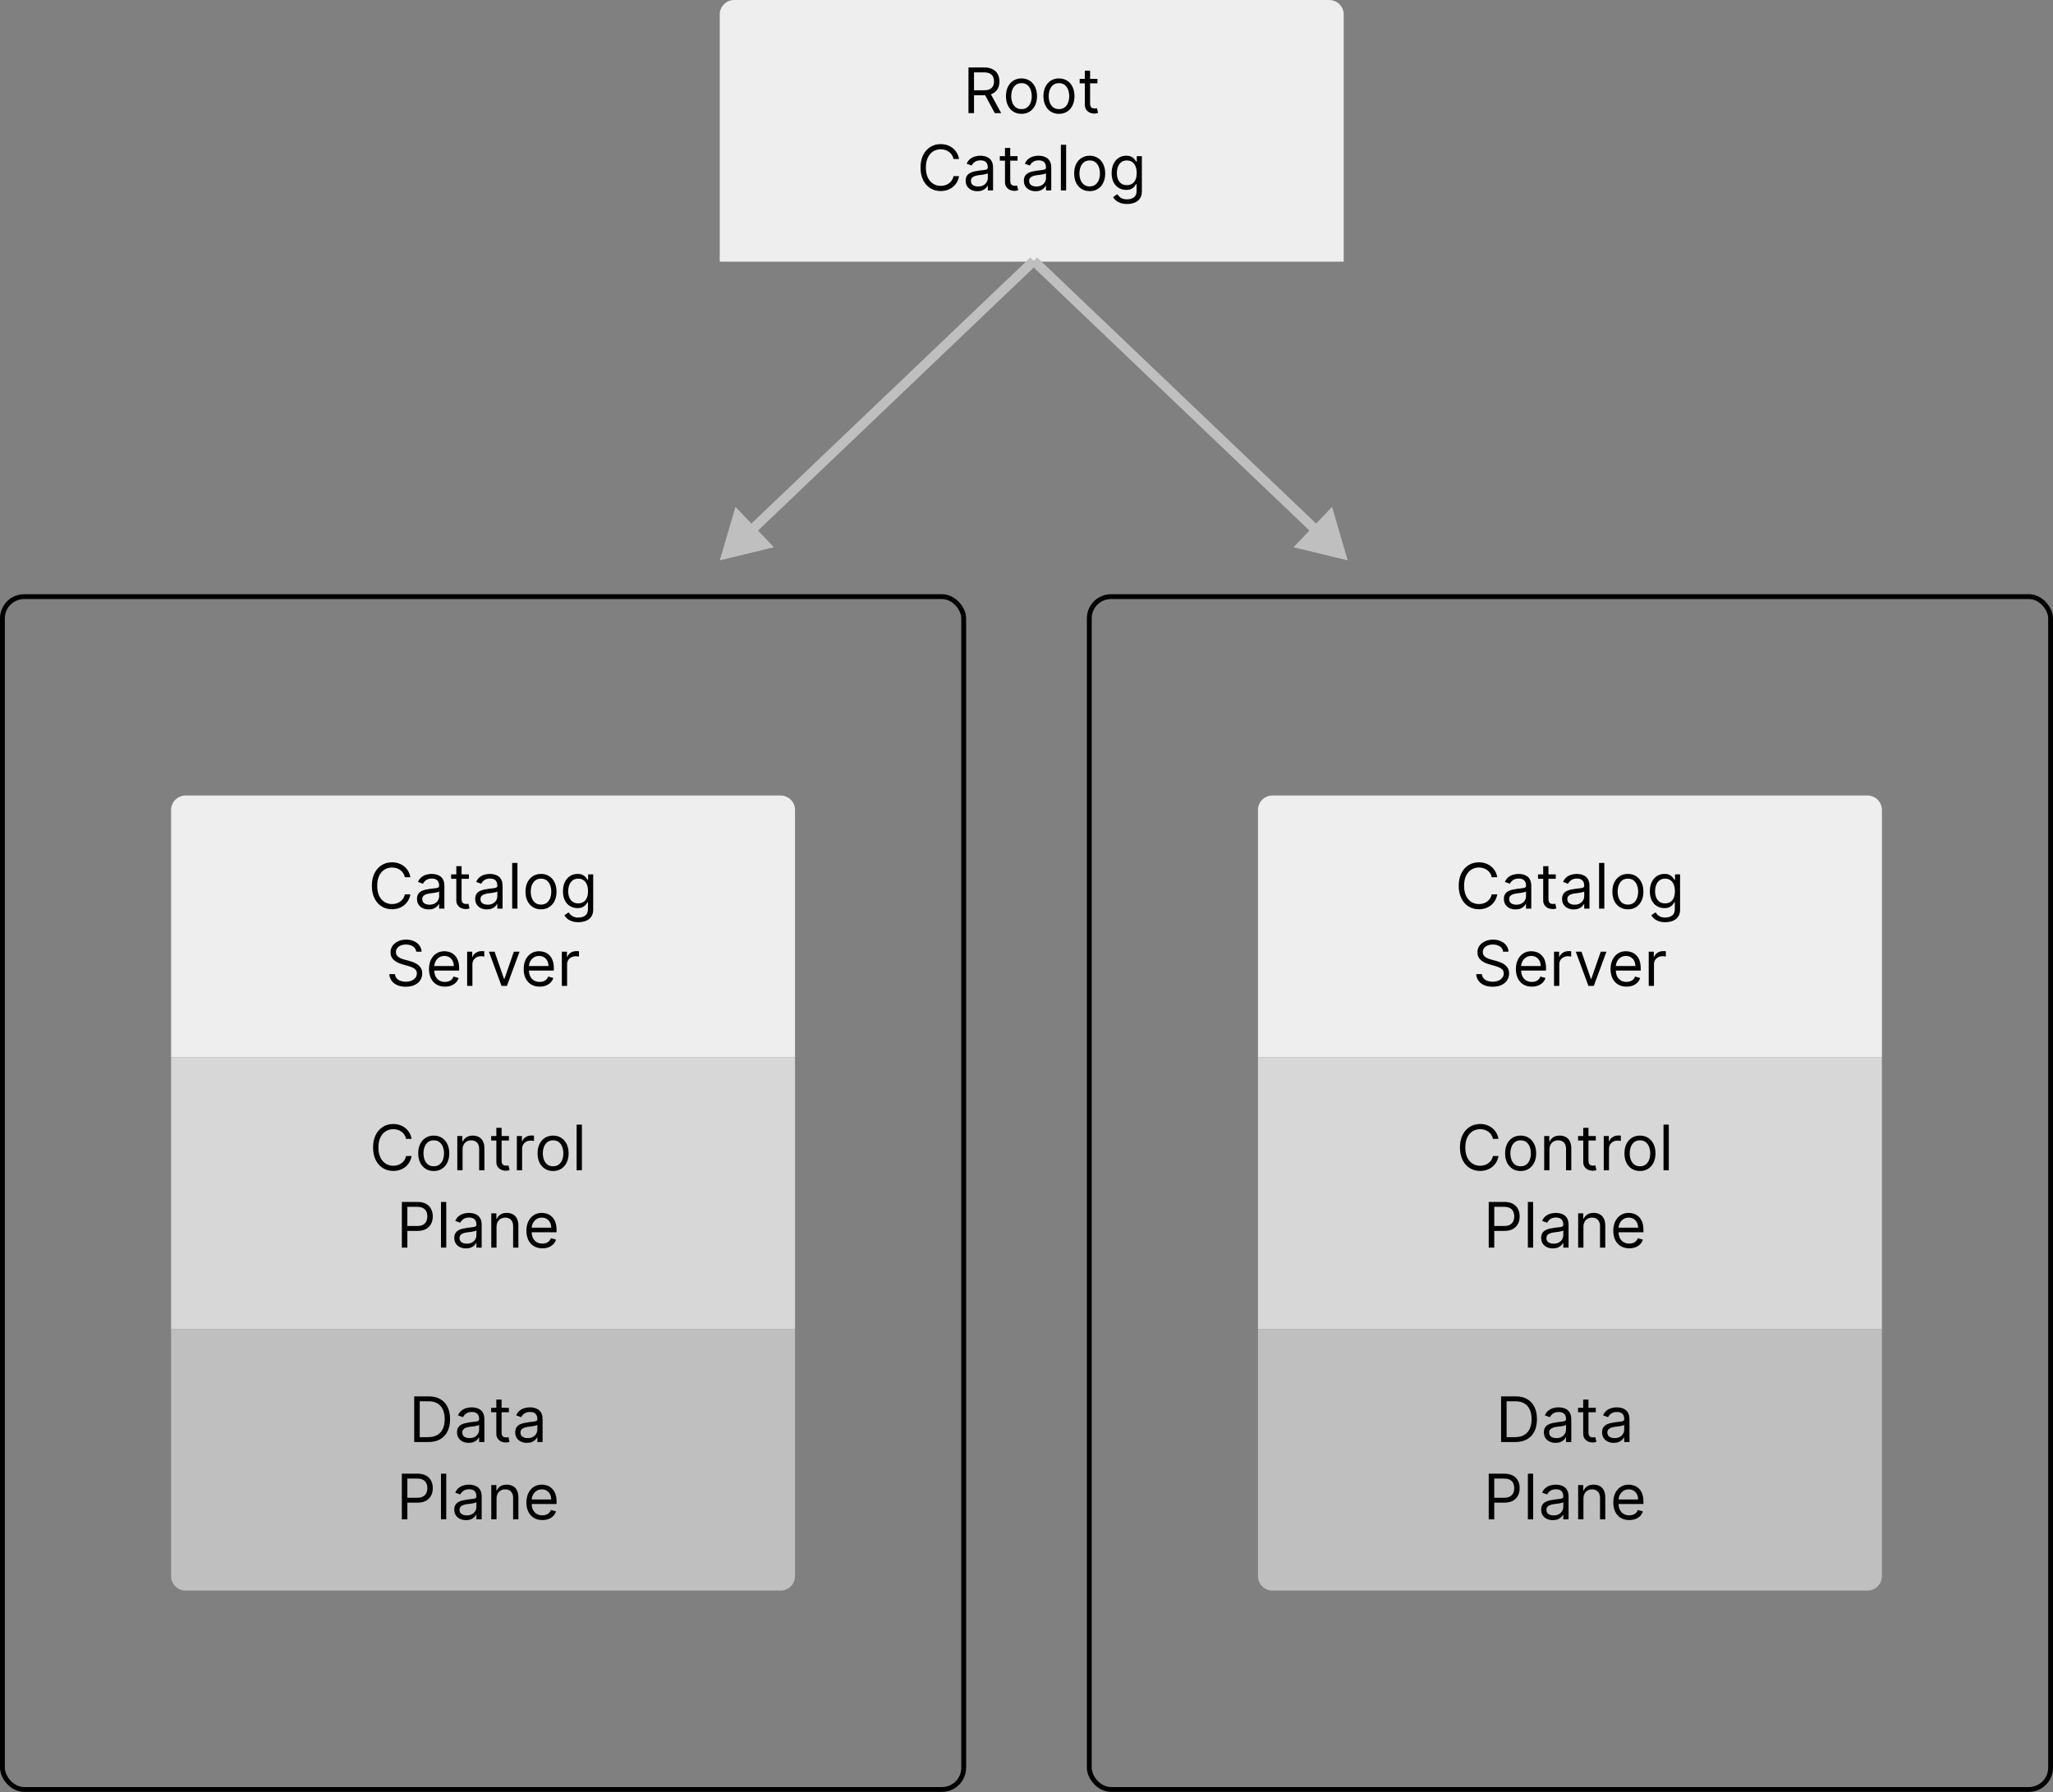
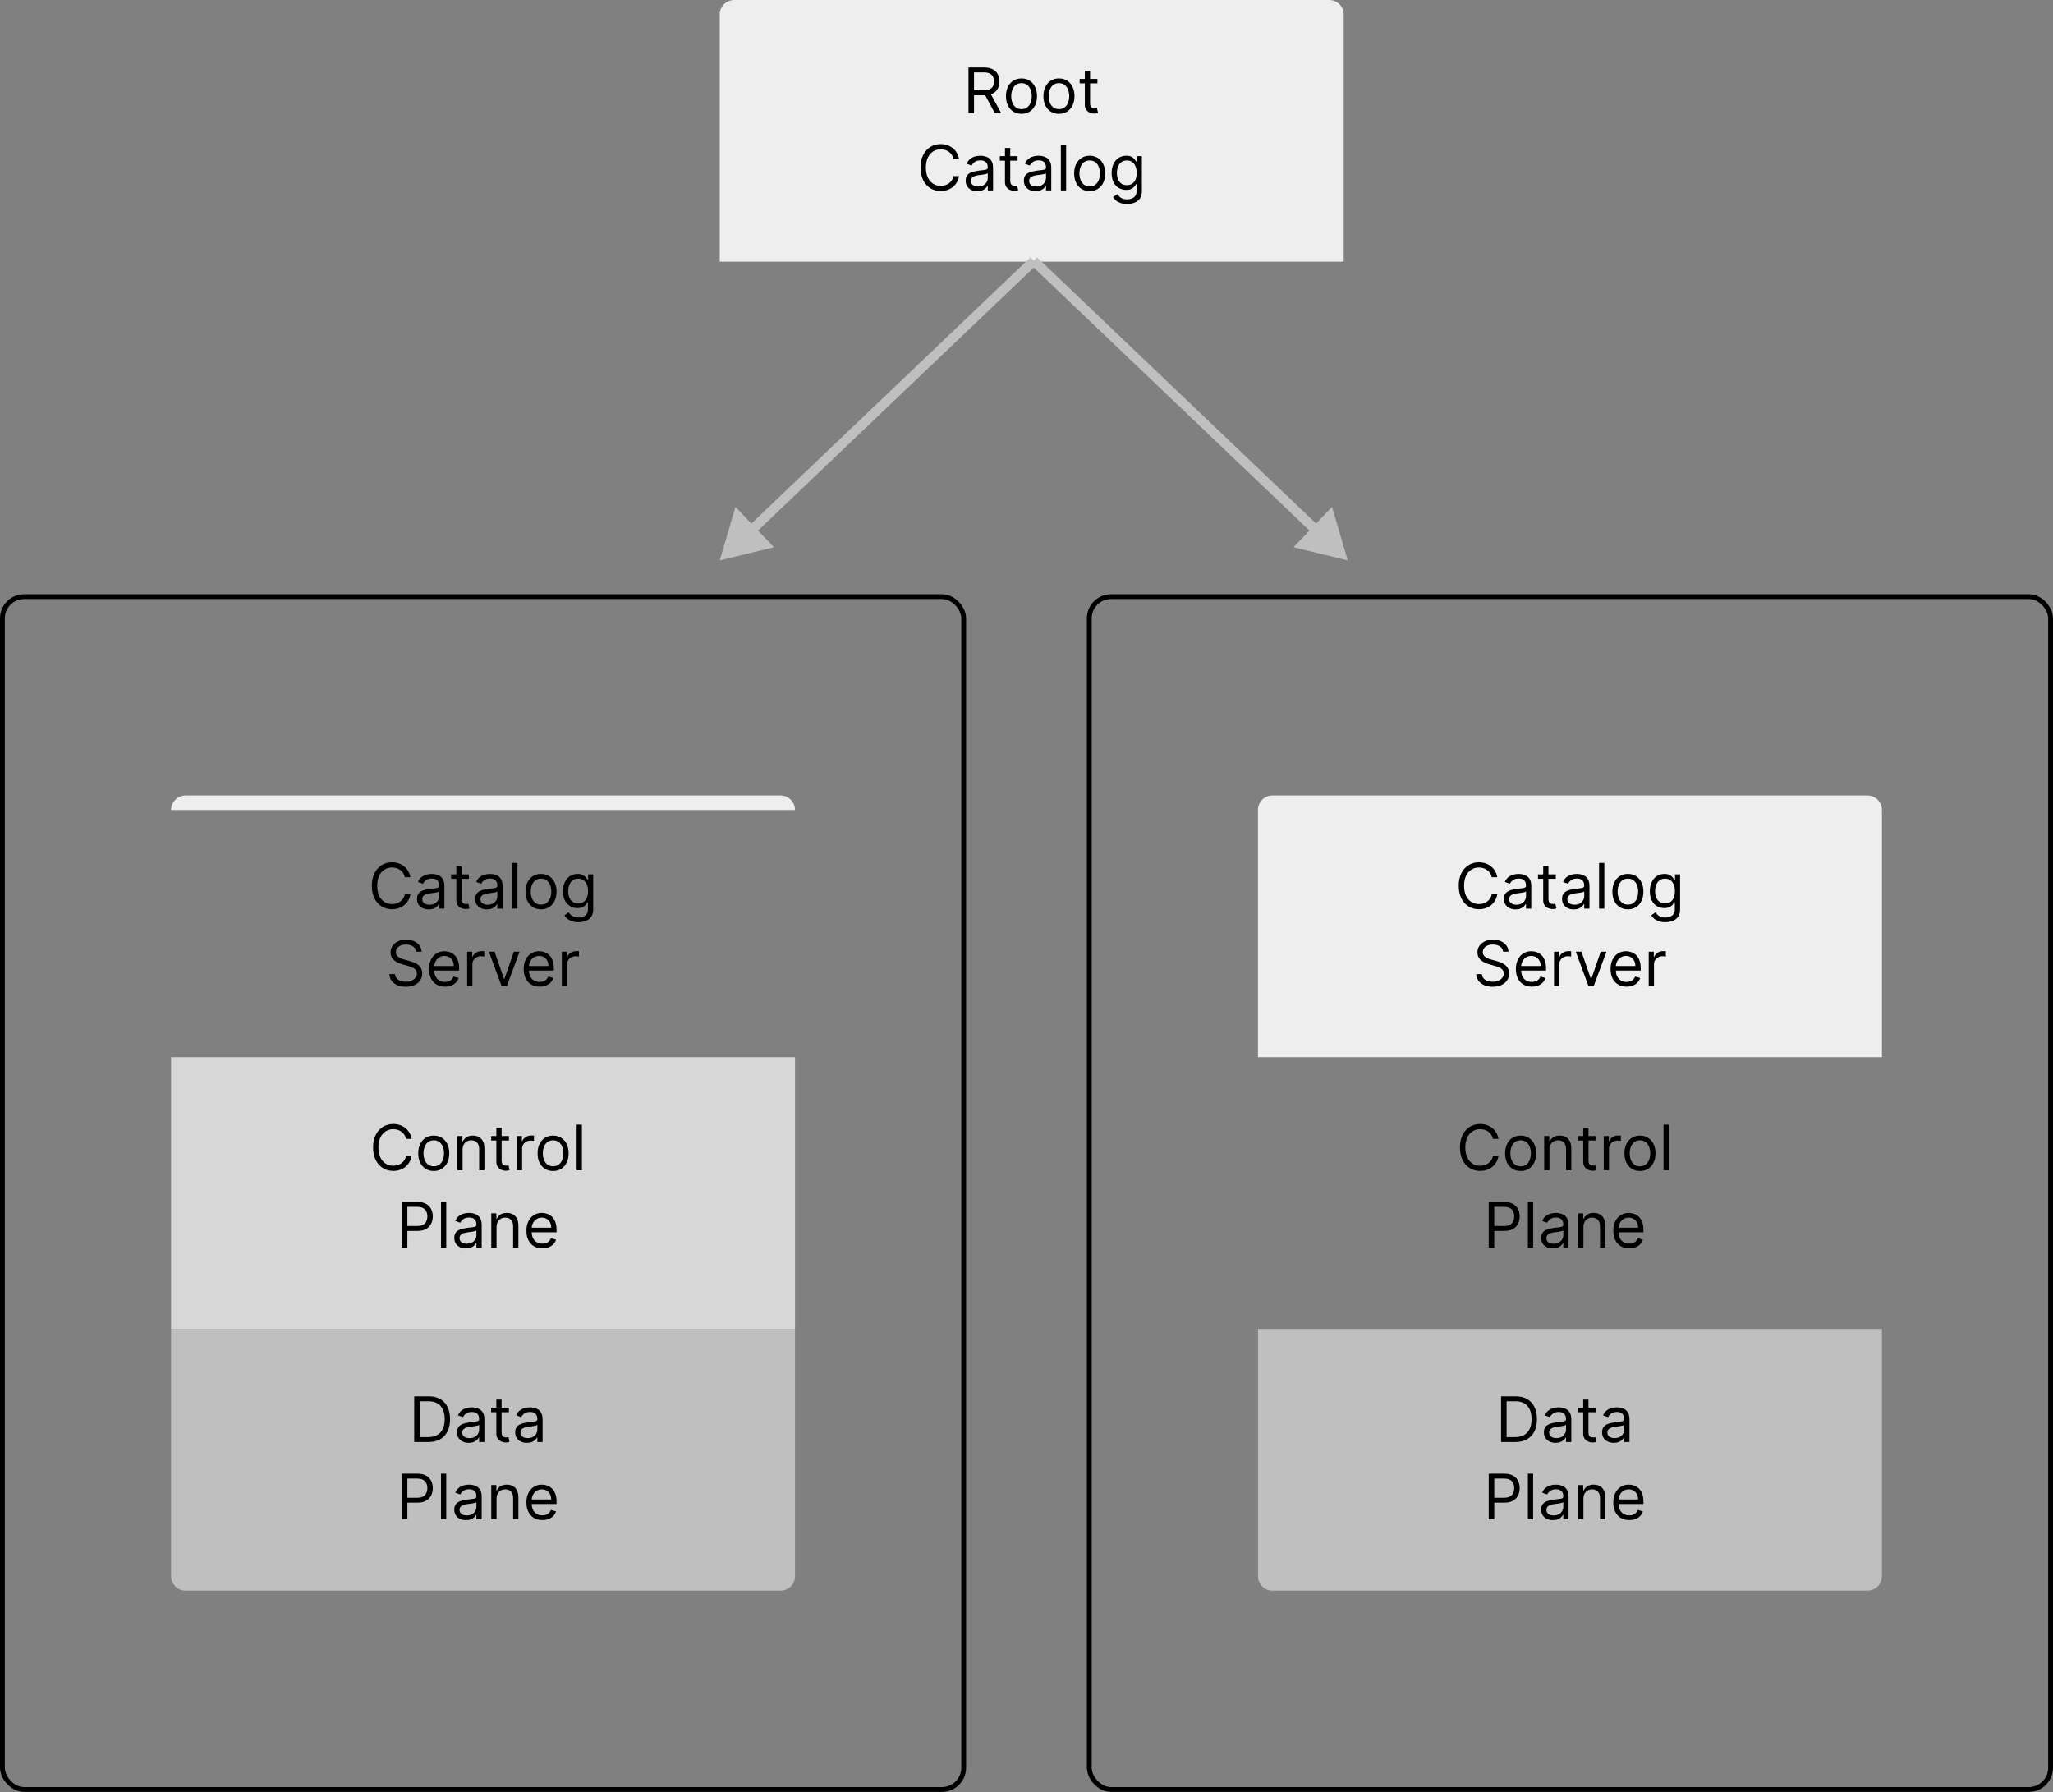
<svg xmlns="http://www.w3.org/2000/svg" width="425" height="371" viewBox="0 0 425 371" fill="none">
  <rect x="0" y="0" width="425" height="371" fill="#808080" stroke="none" />
  <path d="M149 3C149 1.343 150.343 0 152 0H275.167C276.824 0 278.167 1.343 278.167 3V54.167H149V3Z" fill="#EEEEEE" />
  <path d="M200.49 23.417V13.962H203.685C204.424 13.962 205.03 14.088 205.504 14.341C205.978 14.59 206.329 14.933 206.556 15.37C206.784 15.807 206.898 16.304 206.898 16.861C206.898 17.418 206.784 17.912 206.556 18.343C206.329 18.774 205.979 19.113 205.509 19.359C205.038 19.602 204.436 19.723 203.703 19.723H201.118V18.689H203.667C204.171 18.689 204.578 18.616 204.885 18.468C205.196 18.32 205.421 18.111 205.559 17.84C205.701 17.566 205.772 17.24 205.772 16.861C205.772 16.483 205.701 16.152 205.559 15.869C205.418 15.585 205.192 15.367 204.881 15.213C204.57 15.056 204.159 14.978 203.648 14.978H201.635V23.417H200.49ZM204.941 19.169L207.267 23.417H205.938L203.648 19.169H204.941ZM211.463 23.564C210.822 23.564 210.261 23.412 209.778 23.107C209.298 22.803 208.922 22.376 208.651 21.829C208.383 21.281 208.25 20.641 208.25 19.908C208.25 19.169 208.383 18.525 208.651 17.974C208.922 17.423 209.298 16.995 209.778 16.69C210.261 16.386 210.822 16.233 211.463 16.233C212.103 16.233 212.663 16.386 213.143 16.69C213.626 16.995 214.002 17.423 214.269 17.974C214.54 18.525 214.676 19.169 214.676 19.908C214.676 20.641 214.54 21.281 214.269 21.829C214.002 22.376 213.626 22.803 213.143 23.107C212.663 23.412 212.103 23.564 211.463 23.564ZM211.463 22.586C211.949 22.586 212.349 22.461 212.663 22.212C212.977 21.962 213.209 21.635 213.36 21.228C213.511 20.822 213.586 20.382 213.586 19.908C213.586 19.434 213.511 18.992 213.36 18.583C213.209 18.174 212.977 17.843 212.663 17.591C212.349 17.338 211.949 17.212 211.463 17.212C210.976 17.212 210.576 17.338 210.262 17.591C209.948 17.843 209.716 18.174 209.565 18.583C209.414 18.992 209.339 19.434 209.339 19.908C209.339 20.382 209.414 20.822 209.565 21.228C209.716 21.635 209.948 21.962 210.262 22.212C210.576 22.461 210.976 22.586 211.463 22.586ZM219.219 23.564C218.579 23.564 218.018 23.412 217.534 23.107C217.054 22.803 216.679 22.376 216.408 21.829C216.14 21.281 216.006 20.641 216.006 19.908C216.006 19.169 216.14 18.525 216.408 17.974C216.679 17.423 217.054 16.995 217.534 16.69C218.018 16.386 218.579 16.233 219.219 16.233C219.86 16.233 220.42 16.386 220.9 16.69C221.383 16.995 221.759 17.423 222.026 17.974C222.297 18.525 222.433 19.169 222.433 19.908C222.433 20.641 222.297 21.281 222.026 21.829C221.759 22.376 221.383 22.803 220.9 23.107C220.42 23.412 219.86 23.564 219.219 23.564ZM219.219 22.586C219.706 22.586 220.106 22.461 220.42 22.212C220.734 21.962 220.966 21.635 221.117 21.228C221.268 20.822 221.343 20.382 221.343 19.908C221.343 19.434 221.268 18.992 221.117 18.583C220.966 18.174 220.734 17.843 220.42 17.591C220.106 17.338 219.706 17.212 219.219 17.212C218.733 17.212 218.333 17.338 218.019 17.591C217.705 17.843 217.473 18.174 217.322 18.583C217.171 18.992 217.096 19.434 217.096 19.908C217.096 20.382 217.171 20.822 217.322 21.228C217.473 21.635 217.705 21.962 218.019 22.212C218.333 22.461 218.733 22.586 219.219 22.586ZM227.179 16.326V17.249H223.505V16.326H227.179ZM224.576 14.627H225.665V21.385C225.665 21.693 225.71 21.924 225.799 22.078C225.891 22.229 226.008 22.33 226.15 22.383C226.295 22.432 226.447 22.456 226.607 22.456C226.727 22.456 226.826 22.45 226.902 22.438C226.979 22.422 227.041 22.41 227.087 22.401L227.309 23.38C227.235 23.407 227.132 23.435 226.999 23.463C226.867 23.494 226.699 23.509 226.496 23.509C226.188 23.509 225.887 23.443 225.591 23.31C225.299 23.178 225.056 22.977 224.862 22.706C224.671 22.435 224.576 22.093 224.576 21.681V14.627ZM198.539 32.917H197.394C197.326 32.587 197.208 32.298 197.038 32.049C196.872 31.799 196.669 31.59 196.429 31.421C196.192 31.248 195.929 31.119 195.64 31.033C195.35 30.947 195.049 30.904 194.735 30.904C194.162 30.904 193.644 31.049 193.179 31.338C192.717 31.627 192.35 32.053 192.076 32.617C191.805 33.18 191.669 33.871 191.669 34.689C191.669 35.508 191.805 36.199 192.076 36.762C192.35 37.325 192.717 37.752 193.179 38.041C193.644 38.33 194.162 38.475 194.735 38.475C195.049 38.475 195.35 38.432 195.64 38.346C195.929 38.259 196.192 38.132 196.429 37.962C196.669 37.79 196.872 37.579 197.038 37.33C197.208 37.078 197.326 36.788 197.394 36.462H198.539C198.453 36.945 198.296 37.378 198.068 37.759C197.84 38.141 197.557 38.466 197.218 38.733C196.88 38.998 196.5 39.2 196.078 39.338C195.66 39.477 195.212 39.546 194.735 39.546C193.928 39.546 193.211 39.349 192.584 38.955C191.956 38.561 191.462 38.001 191.102 37.275C190.742 36.548 190.562 35.687 190.562 34.689C190.562 33.692 190.742 32.831 191.102 32.104C191.462 31.378 191.956 30.818 192.584 30.424C193.211 30.03 193.928 29.833 194.735 29.833C195.212 29.833 195.66 29.902 196.078 30.041C196.5 30.179 196.88 30.382 197.218 30.65C197.557 30.915 197.84 31.238 198.068 31.619C198.296 31.998 198.453 32.43 198.539 32.917ZM202.328 39.583C201.878 39.583 201.471 39.498 201.104 39.329C200.738 39.157 200.447 38.909 200.232 38.586C200.016 38.259 199.909 37.865 199.909 37.404C199.909 36.998 199.989 36.668 200.149 36.416C200.309 36.16 200.523 35.96 200.79 35.816C201.058 35.671 201.354 35.563 201.677 35.493C202.003 35.419 202.331 35.36 202.66 35.317C203.091 35.262 203.44 35.22 203.708 35.193C203.979 35.162 204.176 35.111 204.299 35.04C204.425 34.969 204.488 34.846 204.488 34.671V34.634C204.488 34.178 204.364 33.825 204.114 33.572C203.868 33.32 203.494 33.194 202.993 33.194C202.472 33.194 202.065 33.307 201.769 33.535C201.474 33.763 201.266 34.006 201.146 34.265L200.112 33.895C200.297 33.464 200.543 33.129 200.851 32.889C201.161 32.646 201.5 32.477 201.866 32.381C202.235 32.283 202.599 32.233 202.956 32.233C203.183 32.233 203.445 32.261 203.74 32.316C204.039 32.369 204.327 32.478 204.604 32.644C204.884 32.81 205.116 33.061 205.301 33.397C205.485 33.732 205.578 34.181 205.578 34.745V39.417H204.488V38.456H204.433C204.359 38.61 204.236 38.775 204.064 38.95C203.891 39.126 203.662 39.275 203.376 39.398C203.09 39.521 202.74 39.583 202.328 39.583ZM202.494 38.604C202.925 38.604 203.288 38.52 203.583 38.35C203.882 38.181 204.107 37.962 204.257 37.695C204.411 37.427 204.488 37.145 204.488 36.85V35.853C204.442 35.908 204.341 35.959 204.184 36.005C204.03 36.048 203.851 36.087 203.648 36.12C203.448 36.151 203.253 36.179 203.062 36.204C202.874 36.225 202.722 36.244 202.605 36.259C202.322 36.296 202.057 36.356 201.811 36.439C201.568 36.519 201.371 36.641 201.22 36.804C201.072 36.964 200.998 37.182 200.998 37.459C200.998 37.838 201.138 38.124 201.418 38.318C201.701 38.509 202.06 38.604 202.494 38.604ZM210.65 32.326V33.249H206.975V32.326H210.65ZM208.046 30.627H209.136V37.385C209.136 37.693 209.181 37.924 209.27 38.078C209.362 38.229 209.479 38.33 209.621 38.383C209.765 38.432 209.918 38.456 210.078 38.456C210.198 38.456 210.296 38.45 210.373 38.438C210.45 38.422 210.512 38.41 210.558 38.401L210.779 39.38C210.706 39.407 210.602 39.435 210.47 39.463C210.338 39.494 210.17 39.509 209.967 39.509C209.659 39.509 209.358 39.443 209.062 39.31C208.77 39.178 208.527 38.977 208.333 38.706C208.142 38.435 208.046 38.093 208.046 37.681V30.627ZM214.376 39.583C213.926 39.583 213.519 39.498 213.152 39.329C212.786 39.157 212.495 38.909 212.28 38.586C212.064 38.259 211.957 37.865 211.957 37.404C211.957 36.998 212.037 36.668 212.197 36.416C212.357 36.16 212.571 35.96 212.838 35.816C213.106 35.671 213.402 35.563 213.725 35.493C214.051 35.419 214.379 35.36 214.708 35.317C215.139 35.262 215.488 35.22 215.756 35.193C216.027 35.162 216.224 35.111 216.347 35.04C216.473 34.969 216.536 34.846 216.536 34.671V34.634C216.536 34.178 216.412 33.825 216.162 33.572C215.916 33.32 215.542 33.194 215.04 33.194C214.52 33.194 214.112 33.307 213.817 33.535C213.522 33.763 213.314 34.006 213.194 34.265L212.16 33.895C212.344 33.464 212.591 33.129 212.898 32.889C213.209 32.646 213.548 32.477 213.914 32.381C214.283 32.283 214.646 32.233 215.003 32.233C215.231 32.233 215.493 32.261 215.788 32.316C216.087 32.369 216.375 32.478 216.652 32.644C216.932 32.81 217.164 33.061 217.349 33.397C217.533 33.732 217.626 34.181 217.626 34.745V39.417H216.536V38.456H216.481C216.407 38.61 216.284 38.775 216.111 38.95C215.939 39.126 215.71 39.275 215.424 39.398C215.137 39.521 214.788 39.583 214.376 39.583ZM214.542 38.604C214.973 38.604 215.336 38.52 215.631 38.35C215.93 38.181 216.155 37.962 216.305 37.695C216.459 37.427 216.536 37.145 216.536 36.85V35.853C216.49 35.908 216.388 35.959 216.231 36.005C216.078 36.048 215.899 36.087 215.696 36.12C215.496 36.151 215.3 36.179 215.11 36.204C214.922 36.225 214.77 36.244 214.653 36.259C214.369 36.296 214.105 36.356 213.859 36.439C213.615 36.519 213.418 36.641 213.268 36.804C213.12 36.964 213.046 37.182 213.046 37.459C213.046 37.838 213.186 38.124 213.466 38.318C213.749 38.509 214.108 38.604 214.542 38.604ZM220.704 29.962V39.417H219.614V29.962H220.704ZM225.58 39.564C224.94 39.564 224.378 39.412 223.895 39.107C223.415 38.803 223.039 38.376 222.768 37.829C222.501 37.281 222.367 36.641 222.367 35.908C222.367 35.169 222.501 34.525 222.768 33.974C223.039 33.423 223.415 32.995 223.895 32.69C224.378 32.386 224.94 32.233 225.58 32.233C226.22 32.233 226.78 32.386 227.26 32.69C227.743 32.995 228.119 33.423 228.387 33.974C228.657 34.525 228.793 35.169 228.793 35.908C228.793 36.641 228.657 37.281 228.387 37.829C228.119 38.376 227.743 38.803 227.26 39.107C226.78 39.412 226.22 39.564 225.58 39.564ZM225.58 38.586C226.066 38.586 226.466 38.461 226.78 38.212C227.094 37.962 227.326 37.635 227.477 37.228C227.628 36.822 227.703 36.382 227.703 35.908C227.703 35.434 227.628 34.992 227.477 34.583C227.326 34.174 227.094 33.843 226.78 33.591C226.466 33.338 226.066 33.212 225.58 33.212C225.094 33.212 224.693 33.338 224.38 33.591C224.066 33.843 223.833 34.174 223.682 34.583C223.532 34.992 223.456 35.434 223.456 35.908C223.456 36.382 223.532 36.822 223.682 37.228C223.833 37.635 224.066 37.962 224.38 38.212C224.693 38.461 225.094 38.586 225.58 38.586ZM233.318 42.223C232.792 42.223 232.34 42.156 231.961 42.02C231.582 41.888 231.267 41.713 231.015 41.494C230.765 41.279 230.567 41.048 230.419 40.802L231.287 40.192C231.385 40.322 231.51 40.469 231.661 40.635C231.812 40.805 232.018 40.951 232.279 41.074C232.544 41.2 232.89 41.263 233.318 41.263C233.891 41.263 234.363 41.125 234.735 40.848C235.108 40.571 235.294 40.137 235.294 39.546V38.105H235.202C235.122 38.235 235.008 38.395 234.86 38.586C234.715 38.773 234.506 38.941 234.232 39.089C233.961 39.233 233.595 39.306 233.134 39.306C232.561 39.306 232.047 39.17 231.592 38.9C231.139 38.629 230.781 38.235 230.516 37.718C230.254 37.201 230.124 36.573 230.124 35.834C230.124 35.108 230.251 34.475 230.507 33.937C230.762 33.395 231.118 32.977 231.573 32.681C232.029 32.383 232.555 32.233 233.152 32.233C233.614 32.233 233.98 32.31 234.251 32.464C234.525 32.615 234.734 32.787 234.879 32.981C235.026 33.172 235.14 33.329 235.22 33.452H235.331V32.326H236.384V39.62C236.384 40.229 236.245 40.725 235.968 41.106C235.694 41.491 235.325 41.773 234.86 41.951C234.398 42.133 233.884 42.223 233.318 42.223ZM233.281 38.327C233.718 38.327 234.088 38.227 234.389 38.027C234.691 37.827 234.92 37.539 235.077 37.164C235.234 36.788 235.313 36.339 235.313 35.816C235.313 35.305 235.236 34.854 235.082 34.463C234.928 34.072 234.7 33.766 234.398 33.544C234.097 33.323 233.724 33.212 233.281 33.212C232.82 33.212 232.435 33.329 232.127 33.563C231.822 33.797 231.593 34.111 231.439 34.505C231.288 34.899 231.213 35.336 231.213 35.816C231.213 36.308 231.29 36.744 231.444 37.122C231.601 37.498 231.832 37.793 232.136 38.009C232.444 38.221 232.826 38.327 233.281 38.327Z" fill="black" />
  <rect x="0.5" y="123.5" width="199" height="246.917" rx="4.5" stroke="black" />
-   <path d="M35.417 167.667C35.417 166.01 36.76 164.667 38.417 164.667H161.583C163.24 164.667 164.583 166.01 164.583 167.667V218.833H35.417V167.667Z" fill="#EEEEEE" />
+   <path d="M35.417 167.667C35.417 166.01 36.76 164.667 38.417 164.667H161.583C163.24 164.667 164.583 166.01 164.583 167.667V218.833V167.667Z" fill="#EEEEEE" />
  <path d="M84.956 181.583H83.811C83.743 181.254 83.624 180.965 83.455 180.715C83.289 180.466 83.086 180.257 82.846 180.088C82.609 179.915 82.346 179.786 82.056 179.7C81.767 179.614 81.465 179.57 81.151 179.57C80.579 179.57 80.061 179.715 79.596 180.004C79.134 180.294 78.766 180.72 78.492 181.283C78.222 181.846 78.086 182.537 78.086 183.356C78.086 184.175 78.222 184.866 78.492 185.429C78.766 185.992 79.134 186.418 79.596 186.708C80.061 186.997 80.579 187.141 81.151 187.141C81.465 187.141 81.767 187.098 82.056 187.012C82.346 186.926 82.609 186.798 82.846 186.629C83.086 186.457 83.289 186.246 83.455 185.997C83.624 185.744 83.743 185.455 83.811 185.129H84.956C84.869 185.612 84.712 186.044 84.485 186.426C84.257 186.808 83.974 187.132 83.635 187.4C83.297 187.665 82.916 187.866 82.495 188.005C82.076 188.143 81.629 188.213 81.151 188.213C80.345 188.213 79.628 188.016 79 187.622C78.372 187.228 77.878 186.668 77.518 185.941C77.158 185.215 76.978 184.353 76.978 183.356C76.978 182.359 77.158 181.497 77.518 180.771C77.878 180.044 78.372 179.484 79 179.09C79.628 178.696 80.345 178.499 81.151 178.499C81.629 178.499 82.076 178.569 82.495 178.707C82.916 178.846 83.297 179.049 83.635 179.317C83.974 179.581 84.257 179.904 84.485 180.286C84.712 180.665 84.869 181.097 84.956 181.583ZM88.744 188.249C88.295 188.249 87.887 188.165 87.521 187.996C87.155 187.823 86.864 187.575 86.649 187.252C86.433 186.926 86.325 186.532 86.325 186.07C86.325 185.664 86.405 185.335 86.566 185.083C86.725 184.827 86.939 184.627 87.207 184.482C87.475 184.338 87.77 184.23 88.094 184.159C88.42 184.085 88.748 184.027 89.077 183.984C89.508 183.928 89.857 183.887 90.125 183.859C90.396 183.828 90.593 183.778 90.716 183.707C90.842 183.636 90.905 183.513 90.905 183.338V183.301C90.905 182.845 90.78 182.491 90.531 182.239C90.285 181.986 89.911 181.86 89.409 181.86C88.889 181.86 88.481 181.974 88.186 182.202C87.89 182.43 87.683 182.673 87.563 182.931L86.528 182.562C86.713 182.131 86.959 181.796 87.267 181.556C87.578 181.312 87.917 181.143 88.283 181.048C88.652 180.949 89.015 180.9 89.372 180.9C89.6 180.9 89.862 180.928 90.157 180.983C90.456 181.035 90.743 181.145 91.02 181.311C91.3 181.477 91.533 181.728 91.718 182.063C91.902 182.399 91.994 182.848 91.994 183.411V188.083H90.905V187.123H90.85C90.776 187.277 90.653 187.442 90.48 187.617C90.308 187.792 90.079 187.942 89.792 188.065C89.506 188.188 89.157 188.249 88.744 188.249ZM88.911 187.271C89.341 187.271 89.705 187.186 90 187.017C90.299 186.848 90.523 186.629 90.674 186.361C90.828 186.094 90.905 185.812 90.905 185.516V184.519C90.859 184.575 90.757 184.626 90.6 184.672C90.446 184.715 90.268 184.753 90.065 184.787C89.865 184.818 89.669 184.846 89.478 184.87C89.291 184.892 89.138 184.91 89.021 184.926C88.738 184.963 88.474 185.023 88.227 185.106C87.984 185.186 87.787 185.307 87.636 185.47C87.489 185.63 87.415 185.849 87.415 186.126C87.415 186.504 87.555 186.791 87.835 186.985C88.118 187.175 88.477 187.271 88.911 187.271ZM97.067 180.992V181.916H93.392V180.992H97.067ZM94.463 179.293H95.553V186.052C95.553 186.36 95.597 186.591 95.686 186.744C95.779 186.895 95.896 186.997 96.037 187.049C96.182 187.098 96.334 187.123 96.494 187.123C96.614 187.123 96.713 187.117 96.79 187.105C96.867 187.089 96.928 187.077 96.975 187.068L97.196 188.046C97.122 188.074 97.019 188.102 96.887 188.129C96.754 188.16 96.587 188.176 96.384 188.176C96.076 188.176 95.774 188.109 95.479 187.977C95.186 187.845 94.943 187.643 94.749 187.372C94.558 187.101 94.463 186.76 94.463 186.347V179.293ZM100.792 188.249C100.343 188.249 99.935 188.165 99.569 187.996C99.203 187.823 98.912 187.575 98.696 187.252C98.481 186.926 98.373 186.532 98.373 186.07C98.373 185.664 98.453 185.335 98.613 185.083C98.773 184.827 98.987 184.627 99.255 184.482C99.523 184.338 99.818 184.23 100.141 184.159C100.468 184.085 100.795 184.027 101.125 183.984C101.556 183.928 101.905 183.887 102.173 183.859C102.443 183.828 102.64 183.778 102.764 183.707C102.89 183.636 102.953 183.513 102.953 183.338V183.301C102.953 182.845 102.828 182.491 102.579 182.239C102.333 181.986 101.959 181.86 101.457 181.86C100.937 181.86 100.529 181.974 100.234 182.202C99.938 182.43 99.731 182.673 99.611 182.931L98.576 182.562C98.761 182.131 99.007 181.796 99.315 181.556C99.626 181.312 99.964 181.143 100.331 181.048C100.7 180.949 101.063 180.9 101.42 180.9C101.648 180.9 101.909 180.928 102.205 180.983C102.503 181.035 102.791 181.145 103.068 181.311C103.348 181.477 103.581 181.728 103.765 182.063C103.95 182.399 104.042 182.848 104.042 183.411V188.083H102.953V187.123H102.897C102.824 187.277 102.7 187.442 102.528 187.617C102.356 187.792 102.126 187.942 101.84 188.065C101.554 188.188 101.205 188.249 100.792 188.249ZM100.958 187.271C101.389 187.271 101.753 187.186 102.048 187.017C102.347 186.848 102.571 186.629 102.722 186.361C102.876 186.094 102.953 185.812 102.953 185.516V184.519C102.907 184.575 102.805 184.626 102.648 184.672C102.494 184.715 102.316 184.753 102.113 184.787C101.913 184.818 101.717 184.846 101.526 184.87C101.339 184.892 101.186 184.91 101.069 184.926C100.786 184.963 100.521 185.023 100.275 185.106C100.032 185.186 99.835 185.307 99.684 185.47C99.537 185.63 99.463 185.849 99.463 186.126C99.463 186.504 99.603 186.791 99.883 186.985C100.166 187.175 100.525 187.271 100.958 187.271ZM107.12 178.629V188.083H106.031V178.629H107.12ZM111.996 188.231C111.356 188.231 110.795 188.079 110.311 187.774C109.831 187.469 109.456 187.043 109.185 186.495C108.917 185.947 108.783 185.307 108.783 184.575C108.783 183.836 108.917 183.191 109.185 182.64C109.456 182.09 109.831 181.662 110.311 181.357C110.795 181.052 111.356 180.9 111.996 180.9C112.637 180.9 113.197 181.052 113.677 181.357C114.16 181.662 114.536 182.09 114.803 182.64C115.074 183.191 115.21 183.836 115.21 184.575C115.21 185.307 115.074 185.947 114.803 186.495C114.536 187.043 114.16 187.469 113.677 187.774C113.197 188.079 112.637 188.231 111.996 188.231ZM111.996 187.252C112.483 187.252 112.883 187.128 113.197 186.878C113.511 186.629 113.743 186.301 113.894 185.895C114.045 185.489 114.12 185.049 114.12 184.575C114.12 184.101 114.045 183.659 113.894 183.25C113.743 182.84 113.511 182.51 113.197 182.257C112.883 182.005 112.483 181.879 111.996 181.879C111.51 181.879 111.11 182.005 110.796 182.257C110.482 182.51 110.25 182.84 110.099 183.25C109.948 183.659 109.873 184.101 109.873 184.575C109.873 185.049 109.948 185.489 110.099 185.895C110.25 186.301 110.482 186.629 110.796 186.878C111.11 187.128 111.51 187.252 111.996 187.252ZM119.735 190.89C119.209 190.89 118.756 190.822 118.378 190.687C117.999 190.555 117.684 190.379 117.431 190.161C117.182 189.945 116.983 189.714 116.836 189.468L117.704 188.859C117.802 188.988 117.927 189.136 118.078 189.302C118.228 189.471 118.435 189.617 118.696 189.741C118.961 189.867 119.307 189.93 119.735 189.93C120.307 189.93 120.78 189.791 121.152 189.514C121.525 189.237 121.711 188.803 121.711 188.213V186.772H121.618C121.538 186.901 121.424 187.061 121.277 187.252C121.132 187.44 120.923 187.608 120.649 187.755C120.378 187.9 120.012 187.972 119.55 187.972C118.978 187.972 118.464 187.837 118.008 187.566C117.556 187.295 117.197 186.901 116.933 186.384C116.671 185.867 116.54 185.24 116.54 184.501C116.54 183.775 116.668 183.142 116.923 182.603C117.179 182.062 117.534 181.643 117.99 181.348C118.445 181.049 118.972 180.9 119.569 180.9C120.03 180.9 120.397 180.977 120.667 181.131C120.941 181.282 121.151 181.454 121.295 181.648C121.443 181.839 121.557 181.996 121.637 182.119H121.748V180.992H122.8V188.286C122.8 188.896 122.662 189.391 122.385 189.773C122.111 190.158 121.741 190.439 121.277 190.618C120.815 190.799 120.301 190.89 119.735 190.89ZM119.698 186.994C120.135 186.994 120.504 186.894 120.806 186.694C121.107 186.494 121.337 186.206 121.494 185.83C121.651 185.455 121.729 185.006 121.729 184.482C121.729 183.972 121.652 183.521 121.498 183.13C121.344 182.739 121.117 182.433 120.815 182.211C120.514 181.99 120.141 181.879 119.698 181.879C119.236 181.879 118.852 181.996 118.544 182.23C118.239 182.463 118.01 182.777 117.856 183.171C117.705 183.565 117.63 184.002 117.63 184.482C117.63 184.975 117.707 185.41 117.861 185.789C118.018 186.164 118.248 186.46 118.553 186.675C118.861 186.888 119.242 186.994 119.698 186.994ZM86.168 196.992C86.112 196.525 85.888 196.161 85.494 195.903C85.1 195.644 84.617 195.515 84.044 195.515C83.626 195.515 83.26 195.583 82.946 195.718C82.635 195.854 82.392 196.04 82.216 196.277C82.044 196.514 81.958 196.783 81.958 197.085C81.958 197.337 82.018 197.554 82.138 197.736C82.261 197.914 82.418 198.063 82.609 198.183C82.799 198.3 82.999 198.397 83.209 198.474C83.418 198.548 83.61 198.608 83.786 198.654L84.746 198.913C84.992 198.977 85.266 199.067 85.568 199.181C85.872 199.294 86.163 199.45 86.44 199.647C86.72 199.841 86.951 200.09 87.133 200.395C87.314 200.699 87.405 201.073 87.405 201.516C87.405 202.027 87.271 202.489 87.004 202.901C86.739 203.314 86.351 203.642 85.84 203.885C85.332 204.128 84.715 204.249 83.989 204.249C83.312 204.249 82.725 204.14 82.23 203.922C81.738 203.703 81.35 203.398 81.067 203.008C80.787 202.617 80.628 202.163 80.591 201.646H81.773C81.804 202.003 81.924 202.298 82.133 202.532C82.345 202.763 82.613 202.935 82.936 203.049C83.263 203.16 83.613 203.215 83.989 203.215C84.426 203.215 84.818 203.145 85.166 203.003C85.514 202.858 85.789 202.658 85.992 202.403C86.196 202.144 86.297 201.843 86.297 201.498C86.297 201.184 86.209 200.929 86.034 200.732C85.859 200.535 85.628 200.375 85.341 200.252C85.055 200.128 84.746 200.021 84.414 199.928L83.25 199.596C82.512 199.384 81.927 199.081 81.496 198.687C81.065 198.293 80.85 197.777 80.85 197.14C80.85 196.611 80.993 196.149 81.279 195.755C81.568 195.358 81.956 195.05 82.442 194.832C82.932 194.61 83.478 194.499 84.081 194.499C84.691 194.499 85.232 194.609 85.706 194.827C86.18 195.043 86.556 195.338 86.833 195.714C87.113 196.089 87.26 196.515 87.276 196.992H86.168ZM92.113 204.231C91.43 204.231 90.84 204.08 90.345 203.779C89.852 203.474 89.472 203.049 89.204 202.504C88.94 201.957 88.807 201.32 88.807 200.593C88.807 199.867 88.94 199.227 89.204 198.673C89.472 198.116 89.844 197.682 90.322 197.371C90.802 197.057 91.362 196.9 92.002 196.9C92.371 196.9 92.736 196.962 93.096 197.085C93.456 197.208 93.784 197.408 94.079 197.685C94.375 197.959 94.61 198.322 94.786 198.774C94.961 199.227 95.049 199.784 95.049 200.445V200.907H89.583V199.965H93.941C93.941 199.565 93.861 199.208 93.701 198.894C93.544 198.58 93.319 198.333 93.027 198.151C92.737 197.969 92.396 197.879 92.002 197.879C91.568 197.879 91.192 197.986 90.876 198.202C90.562 198.414 90.32 198.691 90.151 199.033C89.981 199.374 89.897 199.741 89.897 200.132V200.759C89.897 201.295 89.989 201.749 90.174 202.121C90.362 202.491 90.622 202.772 90.954 202.966C91.286 203.157 91.673 203.252 92.113 203.252C92.399 203.252 92.657 203.212 92.888 203.132C93.122 203.049 93.324 202.926 93.493 202.763C93.662 202.597 93.793 202.391 93.885 202.144L94.938 202.44C94.827 202.797 94.641 203.111 94.379 203.382C94.118 203.649 93.795 203.859 93.41 204.009C93.025 204.157 92.593 204.231 92.113 204.231ZM96.706 204.083V196.992H97.759V198.063H97.833C97.962 197.713 98.196 197.428 98.534 197.209C98.873 196.991 99.254 196.882 99.679 196.882C99.759 196.882 99.859 196.883 99.979 196.886C100.099 196.889 100.19 196.894 100.252 196.9V198.008C100.215 197.999 100.13 197.985 99.998 197.966C99.868 197.945 99.731 197.934 99.587 197.934C99.242 197.934 98.934 198.006 98.663 198.151C98.396 198.293 98.183 198.49 98.026 198.742C97.873 198.991 97.796 199.276 97.796 199.596V204.083H96.706ZM107.557 196.992L104.935 204.083H103.827L101.205 196.992H102.387L104.344 202.643H104.418L106.375 196.992H107.557ZM111.714 204.231C111.031 204.231 110.442 204.08 109.946 203.779C109.454 203.474 109.074 203.049 108.806 202.504C108.541 201.957 108.409 201.32 108.409 200.593C108.409 199.867 108.541 199.227 108.806 198.673C109.074 198.116 109.446 197.682 109.923 197.371C110.403 197.057 110.963 196.9 111.604 196.9C111.973 196.9 112.338 196.962 112.698 197.085C113.058 197.208 113.385 197.408 113.681 197.685C113.976 197.959 114.212 198.322 114.387 198.774C114.563 199.227 114.65 199.784 114.65 200.445V200.907H109.184V199.965H113.542C113.542 199.565 113.462 199.208 113.302 198.894C113.145 198.58 112.921 198.333 112.628 198.151C112.339 197.969 111.997 197.879 111.604 197.879C111.17 197.879 110.794 197.986 110.477 198.202C110.163 198.414 109.922 198.691 109.752 199.033C109.583 199.374 109.498 199.741 109.498 200.132V200.759C109.498 201.295 109.591 201.749 109.775 202.121C109.963 202.491 110.223 202.772 110.556 202.966C110.888 203.157 111.274 203.252 111.714 203.252C112.001 203.252 112.259 203.212 112.49 203.132C112.724 203.049 112.925 202.926 113.095 202.763C113.264 202.597 113.395 202.391 113.487 202.144L114.54 202.44C114.429 202.797 114.243 203.111 113.981 203.382C113.719 203.649 113.396 203.859 113.012 204.009C112.627 204.157 112.194 204.231 111.714 204.231ZM116.308 204.083V196.992H117.36V198.063H117.434C117.563 197.713 117.797 197.428 118.136 197.209C118.474 196.991 118.856 196.882 119.281 196.882C119.361 196.882 119.461 196.883 119.581 196.886C119.701 196.889 119.792 196.894 119.853 196.9V198.008C119.816 197.999 119.732 197.985 119.599 197.966C119.47 197.945 119.333 197.934 119.188 197.934C118.844 197.934 118.536 198.006 118.265 198.151C117.997 198.293 117.785 198.49 117.628 198.742C117.474 198.991 117.397 199.276 117.397 199.596V204.083H116.308Z" fill="black" />
  <rect x="35.417" y="218.833" width="129.167" height="56.25" fill="#D7D7D7" />
  <path d="M85.209 235.75H84.064C83.996 235.421 83.878 235.131 83.708 234.882C83.542 234.633 83.339 234.423 83.099 234.254C82.862 234.082 82.599 233.953 82.31 233.866C82.02 233.78 81.719 233.737 81.405 233.737C80.832 233.737 80.314 233.882 79.849 234.171C79.387 234.46 79.02 234.887 78.746 235.45C78.475 236.013 78.339 236.704 78.339 237.523C78.339 238.341 78.475 239.032 78.746 239.595C79.02 240.159 79.387 240.585 79.849 240.874C80.314 241.163 80.832 241.308 81.405 241.308C81.719 241.308 82.02 241.265 82.31 241.179C82.599 241.093 82.862 240.965 83.099 240.796C83.339 240.623 83.542 240.413 83.708 240.163C83.878 239.911 83.996 239.622 84.064 239.295H85.209C85.123 239.779 84.966 240.211 84.738 240.593C84.51 240.974 84.227 241.299 83.888 241.567C83.55 241.831 83.17 242.033 82.748 242.171C82.33 242.31 81.882 242.379 81.405 242.379C80.598 242.379 79.881 242.182 79.254 241.788C78.626 241.394 78.132 240.834 77.772 240.108C77.412 239.382 77.231 238.52 77.231 237.523C77.231 236.525 77.412 235.664 77.772 234.937C78.132 234.211 78.626 233.651 79.254 233.257C79.881 232.863 80.598 232.666 81.405 232.666C81.882 232.666 82.33 232.735 82.748 232.874C83.17 233.012 83.55 233.215 83.888 233.483C84.227 233.748 84.51 234.071 84.738 234.453C84.966 234.831 85.123 235.264 85.209 235.75ZM89.792 242.398C89.152 242.398 88.59 242.245 88.107 241.941C87.627 241.636 87.251 241.21 86.98 240.662C86.713 240.114 86.579 239.474 86.579 238.741C86.579 238.003 86.713 237.358 86.98 236.807C87.251 236.256 87.627 235.828 88.107 235.524C88.59 235.219 89.152 235.067 89.792 235.067C90.432 235.067 90.992 235.219 91.472 235.524C91.955 235.828 92.331 236.256 92.599 236.807C92.869 237.358 93.005 238.003 93.005 238.741C93.005 239.474 92.869 240.114 92.599 240.662C92.331 241.21 91.955 241.636 91.472 241.941C90.992 242.245 90.432 242.398 89.792 242.398ZM89.792 241.419C90.278 241.419 90.678 241.294 90.992 241.045C91.306 240.796 91.538 240.468 91.689 240.062C91.84 239.655 91.915 239.215 91.915 238.741C91.915 238.267 91.84 237.826 91.689 237.416C91.538 237.007 91.306 236.676 90.992 236.424C90.678 236.172 90.278 236.045 89.792 236.045C89.305 236.045 88.905 236.172 88.591 236.424C88.278 236.676 88.045 237.007 87.894 237.416C87.744 237.826 87.668 238.267 87.668 238.741C87.668 239.215 87.744 239.655 87.894 240.062C88.045 240.468 88.278 240.796 88.591 241.045C88.905 241.294 89.305 241.419 89.792 241.419ZM95.757 237.984V242.25H94.668V235.159H95.72V236.267H95.813C95.979 235.907 96.231 235.618 96.57 235.399C96.908 235.177 97.345 235.067 97.881 235.067C98.361 235.067 98.781 235.165 99.141 235.362C99.501 235.556 99.781 235.851 99.981 236.248C100.181 236.642 100.282 237.141 100.282 237.744V242.25H99.192V237.818C99.192 237.261 99.047 236.827 98.758 236.516C98.469 236.202 98.072 236.045 97.567 236.045C97.219 236.045 96.908 236.121 96.635 236.272C96.364 236.422 96.15 236.642 95.993 236.932C95.836 237.221 95.757 237.572 95.757 237.984ZM105.356 235.159V236.082H101.681V235.159H105.356ZM102.752 233.46H103.842V240.219C103.842 240.526 103.887 240.757 103.976 240.911C104.068 241.062 104.185 241.163 104.327 241.216C104.471 241.265 104.624 241.29 104.784 241.29C104.904 241.29 105.002 241.283 105.079 241.271C105.156 241.256 105.218 241.243 105.264 241.234L105.485 242.213C105.412 242.241 105.308 242.268 105.176 242.296C105.044 242.327 104.876 242.342 104.673 242.342C104.365 242.342 104.064 242.276 103.768 242.144C103.476 242.011 103.233 241.81 103.039 241.539C102.848 241.268 102.752 240.926 102.752 240.514V233.46ZM106.995 242.25V235.159H108.048V236.23H108.121C108.251 235.879 108.485 235.594 108.823 235.376C109.162 235.157 109.543 235.048 109.968 235.048C110.048 235.048 110.148 235.05 110.268 235.053C110.388 235.056 110.479 235.06 110.54 235.067V236.175C110.504 236.165 110.419 236.152 110.287 236.133C110.157 236.112 110.02 236.101 109.876 236.101C109.531 236.101 109.223 236.173 108.952 236.318C108.685 236.459 108.472 236.656 108.315 236.909C108.161 237.158 108.085 237.443 108.085 237.763V242.25H106.995ZM114.497 242.398C113.857 242.398 113.295 242.245 112.812 241.941C112.332 241.636 111.956 241.21 111.685 240.662C111.418 240.114 111.284 239.474 111.284 238.741C111.284 238.003 111.418 237.358 111.685 236.807C111.956 236.256 112.332 235.828 112.812 235.524C113.295 235.219 113.857 235.067 114.497 235.067C115.137 235.067 115.697 235.219 116.177 235.524C116.66 235.828 117.036 236.256 117.304 236.807C117.574 237.358 117.71 238.003 117.71 238.741C117.71 239.474 117.574 240.114 117.304 240.662C117.036 241.21 116.66 241.636 116.177 241.941C115.697 242.245 115.137 242.398 114.497 242.398ZM114.497 241.419C114.983 241.419 115.383 241.294 115.697 241.045C116.011 240.796 116.243 240.468 116.394 240.062C116.545 239.655 116.62 239.215 116.62 238.741C116.62 238.267 116.545 237.826 116.394 237.416C116.243 237.007 116.011 236.676 115.697 236.424C115.383 236.172 114.983 236.045 114.497 236.045C114.011 236.045 113.61 236.172 113.297 236.424C112.983 236.676 112.75 237.007 112.599 237.416C112.449 237.826 112.373 238.267 112.373 238.741C112.373 239.215 112.449 239.655 112.599 240.062C112.75 240.468 112.983 240.796 113.297 241.045C113.61 241.294 114.011 241.419 114.497 241.419ZM120.462 232.795V242.25H119.373V232.795H120.462ZM83.187 258.25V248.795H86.381C87.123 248.795 87.729 248.929 88.2 249.197C88.674 249.462 89.025 249.82 89.253 250.273C89.481 250.725 89.594 251.23 89.594 251.787C89.594 252.344 89.481 252.85 89.253 253.306C89.028 253.761 88.68 254.124 88.209 254.395C87.739 254.663 87.135 254.797 86.4 254.797H84.11V253.781H86.363C86.871 253.781 87.278 253.693 87.586 253.518C87.894 253.343 88.117 253.106 88.256 252.807C88.397 252.505 88.468 252.165 88.468 251.787C88.468 251.408 88.397 251.07 88.256 250.771C88.117 250.473 87.892 250.239 87.582 250.069C87.271 249.897 86.858 249.811 86.344 249.811H84.332V258.25H83.187ZM92.38 248.795V258.25H91.291V248.795H92.38ZM96.463 258.416C96.013 258.416 95.605 258.331 95.239 258.162C94.873 257.99 94.582 257.742 94.367 257.419C94.151 257.093 94.043 256.699 94.043 256.237C94.043 255.831 94.124 255.502 94.284 255.249C94.444 254.994 94.657 254.794 94.925 254.649C95.193 254.504 95.489 254.397 95.812 254.326C96.138 254.252 96.466 254.194 96.795 254.15C97.226 254.095 97.575 254.053 97.843 254.026C98.114 253.995 98.311 253.944 98.434 253.873C98.56 253.803 98.623 253.68 98.623 253.504V253.467C98.623 253.012 98.498 252.658 98.249 252.405C98.003 252.153 97.629 252.027 97.127 252.027C96.607 252.027 96.199 252.141 95.904 252.368C95.609 252.596 95.401 252.839 95.281 253.098L94.247 252.729C94.431 252.298 94.677 251.962 94.985 251.722C95.296 251.479 95.635 251.31 96.001 251.214C96.37 251.116 96.733 251.067 97.09 251.067C97.318 251.067 97.58 251.094 97.875 251.15C98.174 251.202 98.462 251.311 98.739 251.478C99.019 251.644 99.251 251.895 99.436 252.23C99.62 252.565 99.713 253.015 99.713 253.578V258.25H98.623V257.29H98.568C98.494 257.444 98.371 257.608 98.198 257.784C98.026 257.959 97.797 258.108 97.51 258.231C97.224 258.355 96.875 258.416 96.463 258.416ZM96.629 257.437C97.06 257.437 97.423 257.353 97.718 257.183C98.017 257.014 98.241 256.796 98.392 256.528C98.546 256.26 98.623 255.979 98.623 255.683V254.686C98.577 254.741 98.475 254.792 98.318 254.838C98.165 254.881 97.986 254.92 97.783 254.954C97.583 254.984 97.387 255.012 97.197 255.037C97.009 255.058 96.856 255.077 96.74 255.092C96.456 255.129 96.192 255.189 95.945 255.272C95.702 255.352 95.505 255.474 95.355 255.637C95.207 255.797 95.133 256.016 95.133 256.292C95.133 256.671 95.273 256.957 95.553 257.151C95.836 257.342 96.195 257.437 96.629 257.437ZM102.791 253.984V258.25H101.701V251.159H102.754V252.267H102.846C103.012 251.907 103.265 251.618 103.603 251.399C103.942 251.177 104.379 251.067 104.914 251.067C105.394 251.067 105.814 251.165 106.174 251.362C106.535 251.556 106.815 251.851 107.015 252.248C107.215 252.642 107.315 253.141 107.315 253.744V258.25H106.225V253.818C106.225 253.261 106.081 252.827 105.791 252.516C105.502 252.202 105.105 252.045 104.6 252.045C104.252 252.045 103.942 252.121 103.668 252.272C103.397 252.422 103.183 252.642 103.026 252.932C102.869 253.221 102.791 253.572 102.791 253.984ZM112.279 258.398C111.595 258.398 111.006 258.247 110.51 257.945C110.018 257.641 109.638 257.216 109.37 256.671C109.106 256.123 108.973 255.486 108.973 254.76C108.973 254.033 109.106 253.393 109.37 252.839C109.638 252.282 110.01 251.848 110.487 251.538C110.968 251.224 111.528 251.067 112.168 251.067C112.537 251.067 112.902 251.128 113.262 251.251C113.622 251.374 113.95 251.574 114.245 251.851C114.541 252.125 114.776 252.489 114.952 252.941C115.127 253.393 115.215 253.95 115.215 254.612V255.074H109.749V254.132H114.107C114.107 253.732 114.027 253.375 113.867 253.061C113.71 252.747 113.485 252.499 113.193 252.318C112.903 252.136 112.562 252.045 112.168 252.045C111.734 252.045 111.358 252.153 111.041 252.368C110.727 252.581 110.486 252.858 110.317 253.199C110.147 253.541 110.063 253.907 110.063 254.298V254.926C110.063 255.462 110.155 255.915 110.34 256.288C110.527 256.657 110.787 256.939 111.12 257.133C111.452 257.324 111.838 257.419 112.279 257.419C112.565 257.419 112.823 257.379 113.054 257.299C113.288 257.216 113.49 257.093 113.659 256.93C113.828 256.763 113.959 256.557 114.051 256.311L115.104 256.606C114.993 256.963 114.807 257.277 114.545 257.548C114.284 257.816 113.961 258.025 113.576 258.176C113.191 258.324 112.759 258.398 112.279 258.398Z" fill="black" />
  <path d="M35.417 275.083H164.583V326.25C164.583 327.907 163.24 329.25 161.583 329.25H38.417C36.76 329.25 35.417 327.907 35.417 326.25V275.083Z" fill="#BFBFBF" />
  <path d="M88.662 298.5H85.745V289.045H88.792C89.709 289.045 90.494 289.235 91.146 289.613C91.799 289.989 92.299 290.529 92.646 291.234C92.994 291.935 93.168 292.775 93.168 293.754C93.168 294.739 92.993 295.587 92.642 296.298C92.291 297.006 91.78 297.55 91.109 297.932C90.438 298.311 89.623 298.5 88.662 298.5ZM86.89 297.484H88.589C89.37 297.484 90.018 297.333 90.532 297.032C91.046 296.73 91.429 296.301 91.682 295.744C91.934 295.187 92.06 294.524 92.06 293.754C92.06 292.991 91.936 292.334 91.686 291.783C91.437 291.229 91.064 290.804 90.569 290.509C90.073 290.21 89.457 290.061 88.718 290.061H86.89V297.484ZM97.028 298.666C96.578 298.666 96.17 298.581 95.804 298.412C95.438 298.24 95.147 297.992 94.932 297.669C94.716 297.343 94.608 296.949 94.608 296.487C94.608 296.081 94.689 295.752 94.849 295.499C95.008 295.244 95.222 295.044 95.49 294.899C95.758 294.754 96.053 294.647 96.377 294.576C96.703 294.502 97.031 294.444 97.36 294.4C97.791 294.345 98.14 294.303 98.408 294.276C98.679 294.245 98.876 294.194 98.999 294.123C99.125 294.053 99.188 293.93 99.188 293.754V293.717C99.188 293.262 99.063 292.908 98.814 292.655C98.568 292.403 98.194 292.277 97.692 292.277C97.172 292.277 96.764 292.391 96.469 292.618C96.173 292.846 95.966 293.089 95.846 293.348L94.812 292.979C94.996 292.548 95.242 292.212 95.55 291.972C95.861 291.729 96.2 291.56 96.566 291.464C96.935 291.366 97.298 291.317 97.655 291.317C97.883 291.317 98.145 291.344 98.44 291.4C98.739 291.452 99.026 291.561 99.303 291.728C99.584 291.894 99.816 292.145 100 292.48C100.185 292.815 100.277 293.265 100.277 293.828V298.5H99.188V297.54H99.133C99.059 297.694 98.936 297.858 98.763 298.034C98.591 298.209 98.362 298.358 98.075 298.481C97.789 298.605 97.44 298.666 97.028 298.666ZM97.194 297.687C97.624 297.687 97.988 297.603 98.283 297.433C98.582 297.264 98.806 297.046 98.957 296.778C99.111 296.51 99.188 296.229 99.188 295.933V294.936C99.142 294.991 99.04 295.042 98.883 295.088C98.729 295.131 98.551 295.17 98.348 295.204C98.148 295.234 97.952 295.262 97.761 295.287C97.574 295.308 97.421 295.327 97.305 295.342C97.021 295.379 96.757 295.439 96.51 295.522C96.267 295.602 96.07 295.724 95.919 295.887C95.772 296.047 95.698 296.266 95.698 296.542C95.698 296.921 95.838 297.207 96.118 297.401C96.401 297.592 96.76 297.687 97.194 297.687ZM105.35 291.409V292.332H101.675V291.409H105.35ZM102.746 289.71H103.836V296.469C103.836 296.776 103.88 297.007 103.97 297.161C104.062 297.312 104.179 297.413 104.32 297.466C104.465 297.515 104.617 297.54 104.777 297.54C104.897 297.54 104.996 297.533 105.073 297.521C105.15 297.506 105.211 297.493 105.258 297.484L105.479 298.463C105.405 298.491 105.302 298.518 105.17 298.546C105.037 298.577 104.87 298.592 104.667 298.592C104.359 298.592 104.057 298.526 103.762 298.394C103.469 298.261 103.226 298.06 103.032 297.789C102.842 297.518 102.746 297.176 102.746 296.764V289.71ZM109.075 298.666C108.626 298.666 108.218 298.581 107.852 298.412C107.486 298.24 107.195 297.992 106.979 297.669C106.764 297.343 106.656 296.949 106.656 296.487C106.656 296.081 106.736 295.752 106.896 295.499C107.056 295.244 107.27 295.044 107.538 294.899C107.806 294.754 108.101 294.647 108.424 294.576C108.751 294.502 109.078 294.444 109.408 294.4C109.839 294.345 110.188 294.303 110.456 294.276C110.726 294.245 110.923 294.194 111.047 294.123C111.173 294.053 111.236 293.93 111.236 293.754V293.717C111.236 293.262 111.111 292.908 110.862 292.655C110.616 292.403 110.242 292.277 109.74 292.277C109.22 292.277 108.812 292.391 108.517 292.618C108.221 292.846 108.014 293.089 107.894 293.348L106.859 292.979C107.044 292.548 107.29 292.212 107.598 291.972C107.909 291.729 108.247 291.56 108.614 291.464C108.983 291.366 109.346 291.317 109.703 291.317C109.931 291.317 110.193 291.344 110.488 291.4C110.787 291.452 111.074 291.561 111.351 291.728C111.631 291.894 111.864 292.145 112.048 292.48C112.233 292.815 112.325 293.265 112.325 293.828V298.5H111.236V297.54H111.18C111.107 297.694 110.983 297.858 110.811 298.034C110.639 298.209 110.409 298.358 110.123 298.481C109.837 298.605 109.488 298.666 109.075 298.666ZM109.242 297.687C109.672 297.687 110.036 297.603 110.331 297.433C110.63 297.264 110.854 297.046 111.005 296.778C111.159 296.51 111.236 296.229 111.236 295.933V294.936C111.19 294.991 111.088 295.042 110.931 295.088C110.777 295.131 110.599 295.17 110.396 295.204C110.196 295.234 110 295.262 109.809 295.287C109.622 295.308 109.469 295.327 109.352 295.342C109.069 295.379 108.804 295.439 108.558 295.522C108.315 295.602 108.118 295.724 107.967 295.887C107.82 296.047 107.746 296.266 107.746 296.542C107.746 296.921 107.886 297.207 108.166 297.401C108.449 297.592 108.808 297.687 109.242 297.687ZM83.187 314.5V305.045H86.381C87.123 305.045 87.729 305.179 88.2 305.447C88.674 305.712 89.025 306.07 89.253 306.523C89.481 306.975 89.594 307.48 89.594 308.037C89.594 308.594 89.481 309.1 89.253 309.556C89.028 310.011 88.68 310.374 88.209 310.645C87.739 310.913 87.135 311.047 86.4 311.047H84.11V310.031H86.363C86.871 310.031 87.278 309.943 87.586 309.768C87.894 309.593 88.117 309.356 88.256 309.057C88.397 308.755 88.468 308.415 88.468 308.037C88.468 307.658 88.397 307.32 88.256 307.021C88.117 306.723 87.892 306.489 87.582 306.319C87.271 306.147 86.858 306.061 86.344 306.061H84.332V314.5H83.187ZM92.38 305.045V314.5H91.291V305.045H92.38ZM96.463 314.666C96.013 314.666 95.605 314.581 95.239 314.412C94.873 314.24 94.582 313.992 94.367 313.669C94.151 313.343 94.043 312.949 94.043 312.487C94.043 312.081 94.124 311.752 94.284 311.499C94.444 311.244 94.657 311.044 94.925 310.899C95.193 310.754 95.489 310.647 95.812 310.576C96.138 310.502 96.466 310.444 96.795 310.4C97.226 310.345 97.575 310.303 97.843 310.276C98.114 310.245 98.311 310.194 98.434 310.123C98.56 310.053 98.623 309.93 98.623 309.754V309.717C98.623 309.262 98.498 308.908 98.249 308.655C98.003 308.403 97.629 308.277 97.127 308.277C96.607 308.277 96.199 308.391 95.904 308.618C95.609 308.846 95.401 309.089 95.281 309.348L94.247 308.979C94.431 308.548 94.677 308.212 94.985 307.972C95.296 307.729 95.635 307.56 96.001 307.464C96.37 307.366 96.733 307.317 97.09 307.317C97.318 307.317 97.58 307.344 97.875 307.4C98.174 307.452 98.462 307.561 98.739 307.728C99.019 307.894 99.251 308.145 99.436 308.48C99.62 308.815 99.713 309.265 99.713 309.828V314.5H98.623V313.54H98.568C98.494 313.694 98.371 313.858 98.198 314.034C98.026 314.209 97.797 314.358 97.51 314.481C97.224 314.605 96.875 314.666 96.463 314.666ZM96.629 313.687C97.06 313.687 97.423 313.603 97.718 313.433C98.017 313.264 98.241 313.046 98.392 312.778C98.546 312.51 98.623 312.229 98.623 311.933V310.936C98.577 310.991 98.475 311.042 98.318 311.088C98.165 311.131 97.986 311.17 97.783 311.204C97.583 311.234 97.387 311.262 97.197 311.287C97.009 311.308 96.856 311.327 96.74 311.342C96.456 311.379 96.192 311.439 95.945 311.522C95.702 311.602 95.505 311.724 95.355 311.887C95.207 312.047 95.133 312.266 95.133 312.542C95.133 312.921 95.273 313.207 95.553 313.401C95.836 313.592 96.195 313.687 96.629 313.687ZM102.791 310.234V314.5H101.701V307.409H102.754V308.517H102.846C103.012 308.157 103.265 307.868 103.603 307.649C103.942 307.427 104.379 307.317 104.914 307.317C105.394 307.317 105.814 307.415 106.174 307.612C106.535 307.806 106.815 308.101 107.015 308.498C107.215 308.892 107.315 309.391 107.315 309.994V314.5H106.225V310.068C106.225 309.511 106.081 309.077 105.791 308.766C105.502 308.452 105.105 308.295 104.6 308.295C104.252 308.295 103.942 308.371 103.668 308.522C103.397 308.672 103.183 308.892 103.026 309.182C102.869 309.471 102.791 309.822 102.791 310.234ZM112.279 314.648C111.595 314.648 111.006 314.497 110.51 314.195C110.018 313.891 109.638 313.466 109.37 312.921C109.106 312.373 108.973 311.736 108.973 311.01C108.973 310.283 109.106 309.643 109.37 309.089C109.638 308.532 110.01 308.098 110.487 307.788C110.968 307.474 111.528 307.317 112.168 307.317C112.537 307.317 112.902 307.378 113.262 307.501C113.622 307.624 113.95 307.824 114.245 308.101C114.541 308.375 114.776 308.739 114.952 309.191C115.127 309.643 115.215 310.2 115.215 310.862V311.324H109.749V310.382H114.107C114.107 309.982 114.027 309.625 113.867 309.311C113.71 308.997 113.485 308.749 113.193 308.568C112.903 308.386 112.562 308.295 112.168 308.295C111.734 308.295 111.358 308.403 111.041 308.618C110.727 308.831 110.486 309.108 110.317 309.449C110.147 309.791 110.063 310.157 110.063 310.548V311.176C110.063 311.712 110.155 312.165 110.34 312.538C110.527 312.907 110.787 313.189 111.12 313.383C111.452 313.574 111.838 313.669 112.279 313.669C112.565 313.669 112.823 313.629 113.054 313.549C113.288 313.466 113.49 313.343 113.659 313.18C113.828 313.013 113.959 312.807 114.051 312.561L115.104 312.856C114.993 313.213 114.807 313.527 114.545 313.798C114.284 314.066 113.961 314.275 113.576 314.426C113.191 314.574 112.759 314.648 112.279 314.648Z" fill="black" />
  <rect x="225.5" y="123.5" width="199" height="246.917" rx="4.5" stroke="black" />
  <path d="M260.417 167.667C260.417 166.01 261.76 164.667 263.417 164.667H386.583C388.24 164.667 389.583 166.01 389.583 167.667V218.833H260.417V167.667Z" fill="#EEEEEE" />
  <path d="M309.955 181.583H308.811C308.743 181.254 308.624 180.965 308.455 180.715C308.289 180.466 308.086 180.257 307.846 180.088C307.609 179.915 307.346 179.786 307.056 179.7C306.767 179.614 306.465 179.57 306.152 179.57C305.579 179.57 305.06 179.715 304.596 180.004C304.134 180.294 303.766 180.72 303.492 181.283C303.222 181.846 303.086 182.537 303.086 183.356C303.086 184.175 303.222 184.866 303.492 185.429C303.766 185.992 304.134 186.418 304.596 186.708C305.06 186.997 305.579 187.141 306.152 187.141C306.465 187.141 306.767 187.098 307.056 187.012C307.346 186.926 307.609 186.798 307.846 186.629C308.086 186.457 308.289 186.246 308.455 185.997C308.624 185.744 308.743 185.455 308.811 185.129H309.955C309.869 185.612 309.712 186.044 309.485 186.426C309.257 186.808 308.974 187.132 308.635 187.4C308.297 187.665 307.917 187.866 307.495 188.005C307.076 188.143 306.629 188.213 306.152 188.213C305.345 188.213 304.628 188.016 304 187.622C303.372 187.228 302.878 186.668 302.518 185.941C302.158 185.215 301.978 184.353 301.978 183.356C301.978 182.359 302.158 181.497 302.518 180.771C302.878 180.044 303.372 179.484 304 179.09C304.628 178.696 305.345 178.499 306.152 178.499C306.629 178.499 307.076 178.569 307.495 178.707C307.917 178.846 308.297 179.049 308.635 179.317C308.974 179.581 309.257 179.904 309.485 180.286C309.712 180.665 309.869 181.097 309.955 181.583ZM313.744 188.249C313.295 188.249 312.887 188.165 312.521 187.996C312.155 187.823 311.864 187.575 311.649 187.252C311.433 186.926 311.325 186.532 311.325 186.07C311.325 185.664 311.405 185.335 311.565 185.083C311.726 184.827 311.939 184.627 312.207 184.482C312.475 184.338 312.77 184.23 313.094 184.159C313.42 184.085 313.748 184.027 314.077 183.984C314.508 183.928 314.857 183.887 315.125 183.859C315.396 183.828 315.593 183.778 315.716 183.707C315.842 183.636 315.905 183.513 315.905 183.338V183.301C315.905 182.845 315.78 182.491 315.531 182.239C315.285 181.986 314.911 181.86 314.409 181.86C313.889 181.86 313.481 181.974 313.186 182.202C312.89 182.43 312.683 182.673 312.563 182.931L311.529 182.562C311.713 182.131 311.959 181.796 312.267 181.556C312.578 181.312 312.917 181.143 313.283 181.048C313.652 180.949 314.015 180.9 314.372 180.9C314.6 180.9 314.862 180.928 315.157 180.983C315.456 181.035 315.743 181.145 316.02 181.311C316.3 181.477 316.533 181.728 316.717 182.063C316.902 182.399 316.994 182.848 316.994 183.411V188.083H315.905V187.123H315.85C315.776 187.277 315.653 187.442 315.48 187.617C315.308 187.792 315.079 187.942 314.792 188.065C314.506 188.188 314.157 188.249 313.744 188.249ZM313.911 187.271C314.342 187.271 314.705 187.186 315 187.017C315.299 186.848 315.523 186.629 315.674 186.361C315.828 186.094 315.905 185.812 315.905 185.516V184.519C315.859 184.575 315.757 184.626 315.6 184.672C315.446 184.715 315.268 184.753 315.065 184.787C314.865 184.818 314.669 184.846 314.478 184.87C314.291 184.892 314.138 184.91 314.021 184.926C313.738 184.963 313.474 185.023 313.227 185.106C312.984 185.186 312.787 185.307 312.637 185.47C312.489 185.63 312.415 185.849 312.415 186.126C312.415 186.504 312.555 186.791 312.835 186.985C313.118 187.175 313.477 187.271 313.911 187.271ZM322.067 180.992V181.916H318.392V180.992H322.067ZM319.463 179.293H320.553V186.052C320.553 186.36 320.597 186.591 320.686 186.744C320.779 186.895 320.896 186.997 321.037 187.049C321.182 187.098 321.334 187.123 321.494 187.123C321.614 187.123 321.713 187.117 321.79 187.105C321.867 187.089 321.928 187.077 321.974 187.068L322.196 188.046C322.122 188.074 322.019 188.102 321.887 188.129C321.754 188.16 321.587 188.176 321.384 188.176C321.076 188.176 320.774 188.109 320.479 187.977C320.186 187.845 319.943 187.643 319.749 187.372C319.559 187.101 319.463 186.76 319.463 186.347V179.293ZM325.792 188.249C325.343 188.249 324.935 188.165 324.569 187.996C324.203 187.823 323.912 187.575 323.696 187.252C323.481 186.926 323.373 186.532 323.373 186.07C323.373 185.664 323.453 185.335 323.613 185.083C323.773 184.827 323.987 184.627 324.255 184.482C324.523 184.338 324.818 184.23 325.141 184.159C325.468 184.085 325.795 184.027 326.125 183.984C326.556 183.928 326.905 183.887 327.173 183.859C327.443 183.828 327.64 183.778 327.764 183.707C327.89 183.636 327.953 183.513 327.953 183.338V183.301C327.953 182.845 327.828 182.491 327.579 182.239C327.333 181.986 326.959 181.86 326.457 181.86C325.937 181.86 325.529 181.974 325.234 182.202C324.938 182.43 324.731 182.673 324.61 182.931L323.576 182.562C323.761 182.131 324.007 181.796 324.315 181.556C324.626 181.312 324.964 181.143 325.331 181.048C325.7 180.949 326.063 180.9 326.42 180.9C326.648 180.9 326.909 180.928 327.205 180.983C327.503 181.035 327.791 181.145 328.068 181.311C328.348 181.477 328.581 181.728 328.765 182.063C328.95 182.399 329.042 182.848 329.042 183.411V188.083H327.953V187.123H327.897C327.824 187.277 327.7 187.442 327.528 187.617C327.356 187.792 327.126 187.942 326.84 188.065C326.554 188.188 326.205 188.249 325.792 188.249ZM325.959 187.271C326.389 187.271 326.753 187.186 327.048 187.017C327.347 186.848 327.571 186.629 327.722 186.361C327.876 186.094 327.953 185.812 327.953 185.516V184.519C327.907 184.575 327.805 184.626 327.648 184.672C327.494 184.715 327.316 184.753 327.113 184.787C326.913 184.818 326.717 184.846 326.526 184.87C326.339 184.892 326.186 184.91 326.069 184.926C325.786 184.963 325.521 185.023 325.275 185.106C325.032 185.186 324.835 185.307 324.684 185.47C324.537 185.63 324.463 185.849 324.463 186.126C324.463 186.504 324.603 186.791 324.883 186.985C325.166 187.175 325.525 187.271 325.959 187.271ZM332.12 178.629V188.083H331.031V178.629H332.12ZM336.997 188.231C336.356 188.231 335.795 188.079 335.311 187.774C334.831 187.469 334.456 187.043 334.185 186.495C333.917 185.947 333.783 185.307 333.783 184.575C333.783 183.836 333.917 183.191 334.185 182.64C334.456 182.09 334.831 181.662 335.311 181.357C335.795 181.052 336.356 180.9 336.997 180.9C337.637 180.9 338.197 181.052 338.677 181.357C339.16 181.662 339.536 182.09 339.803 182.64C340.074 183.191 340.21 183.836 340.21 184.575C340.21 185.307 340.074 185.947 339.803 186.495C339.536 187.043 339.16 187.469 338.677 187.774C338.197 188.079 337.637 188.231 336.997 188.231ZM336.997 187.252C337.483 187.252 337.883 187.128 338.197 186.878C338.511 186.629 338.743 186.301 338.894 185.895C339.045 185.489 339.12 185.049 339.12 184.575C339.12 184.101 339.045 183.659 338.894 183.25C338.743 182.84 338.511 182.51 338.197 182.257C337.883 182.005 337.483 181.879 336.997 181.879C336.51 181.879 336.11 182.005 335.796 182.257C335.482 182.51 335.25 182.84 335.099 183.25C334.948 183.659 334.873 184.101 334.873 184.575C334.873 185.049 334.948 185.489 335.099 185.895C335.25 186.301 335.482 186.629 335.796 186.878C336.11 187.128 336.51 187.252 336.997 187.252ZM344.735 190.89C344.209 190.89 343.756 190.822 343.378 190.687C342.999 190.555 342.684 190.379 342.431 190.161C342.182 189.945 341.983 189.714 341.836 189.468L342.704 188.859C342.802 188.988 342.927 189.136 343.078 189.302C343.228 189.471 343.435 189.617 343.696 189.741C343.961 189.867 344.307 189.93 344.735 189.93C345.307 189.93 345.78 189.791 346.152 189.514C346.525 189.237 346.711 188.803 346.711 188.213V186.772H346.618C346.538 186.901 346.425 187.061 346.277 187.252C346.132 187.44 345.923 187.608 345.649 187.755C345.378 187.9 345.012 187.972 344.55 187.972C343.978 187.972 343.464 187.837 343.008 187.566C342.556 187.295 342.197 186.901 341.933 186.384C341.671 185.867 341.54 185.24 341.54 184.501C341.54 183.775 341.668 183.142 341.923 182.603C342.179 182.062 342.534 181.643 342.99 181.348C343.445 181.049 343.972 180.9 344.569 180.9C345.03 180.9 345.397 180.977 345.667 181.131C345.941 181.282 346.151 181.454 346.295 181.648C346.443 181.839 346.557 181.996 346.637 182.119H346.748V180.992H347.8V188.286C347.8 188.896 347.662 189.391 347.385 189.773C347.111 190.158 346.741 190.439 346.277 190.618C345.815 190.799 345.301 190.89 344.735 190.89ZM344.698 186.994C345.135 186.994 345.504 186.894 345.806 186.694C346.108 186.494 346.337 186.206 346.494 185.83C346.651 185.455 346.729 185.006 346.729 184.482C346.729 183.972 346.652 183.521 346.498 183.13C346.344 182.739 346.117 182.433 345.815 182.211C345.514 181.99 345.141 181.879 344.698 181.879C344.236 181.879 343.852 181.996 343.544 182.23C343.239 182.463 343.01 182.777 342.856 183.171C342.705 183.565 342.63 184.002 342.63 184.482C342.63 184.975 342.707 185.41 342.861 185.789C343.018 186.164 343.248 186.46 343.553 186.675C343.861 186.888 344.242 186.994 344.698 186.994ZM311.168 196.992C311.112 196.525 310.888 196.161 310.494 195.903C310.1 195.644 309.617 195.515 309.044 195.515C308.626 195.515 308.26 195.583 307.946 195.718C307.635 195.854 307.392 196.04 307.216 196.277C307.044 196.514 306.958 196.783 306.958 197.085C306.958 197.337 307.018 197.554 307.138 197.736C307.261 197.914 307.418 198.063 307.609 198.183C307.799 198.3 307.999 198.397 308.209 198.474C308.418 198.548 308.61 198.608 308.786 198.654L309.746 198.913C309.992 198.977 310.266 199.067 310.568 199.181C310.872 199.294 311.163 199.45 311.44 199.647C311.72 199.841 311.951 200.09 312.133 200.395C312.314 200.699 312.405 201.073 312.405 201.516C312.405 202.027 312.271 202.489 312.003 202.901C311.739 203.314 311.351 203.642 310.84 203.885C310.332 204.128 309.715 204.249 308.989 204.249C308.312 204.249 307.726 204.14 307.23 203.922C306.738 203.703 306.35 203.398 306.067 203.008C305.787 202.617 305.628 202.163 305.591 201.646H306.773C306.804 202.003 306.924 202.298 307.133 202.532C307.345 202.763 307.613 202.935 307.936 203.049C308.263 203.16 308.613 203.215 308.989 203.215C309.426 203.215 309.818 203.145 310.166 203.003C310.514 202.858 310.789 202.658 310.992 202.403C311.196 202.144 311.297 201.843 311.297 201.498C311.297 201.184 311.209 200.929 311.034 200.732C310.859 200.535 310.628 200.375 310.342 200.252C310.055 200.128 309.746 200.021 309.414 199.928L308.25 199.596C307.512 199.384 306.927 199.081 306.496 198.687C306.065 198.293 305.85 197.777 305.85 197.14C305.85 196.611 305.993 196.149 306.279 195.755C306.568 195.358 306.956 195.05 307.442 194.832C307.932 194.61 308.478 194.499 309.081 194.499C309.691 194.499 310.232 194.609 310.706 194.827C311.18 195.043 311.556 195.338 311.833 195.714C312.113 196.089 312.26 196.515 312.276 196.992H311.168ZM317.113 204.231C316.43 204.231 315.84 204.08 315.345 203.779C314.852 203.474 314.472 203.049 314.204 202.504C313.94 201.957 313.807 201.32 313.807 200.593C313.807 199.867 313.94 199.227 314.204 198.673C314.472 198.116 314.845 197.682 315.322 197.371C315.802 197.057 316.362 196.9 317.002 196.9C317.371 196.9 317.736 196.962 318.096 197.085C318.456 197.208 318.784 197.408 319.079 197.685C319.375 197.959 319.61 198.322 319.786 198.774C319.961 199.227 320.049 199.784 320.049 200.445V200.907H314.583V199.965H318.941C318.941 199.565 318.861 199.208 318.701 198.894C318.544 198.58 318.319 198.333 318.027 198.151C317.738 197.969 317.396 197.879 317.002 197.879C316.568 197.879 316.193 197.986 315.876 198.202C315.562 198.414 315.32 198.691 315.151 199.033C314.981 199.374 314.897 199.741 314.897 200.132V200.759C314.897 201.295 314.989 201.749 315.174 202.121C315.362 202.491 315.622 202.772 315.954 202.966C316.286 203.157 316.673 203.252 317.113 203.252C317.399 203.252 317.657 203.212 317.888 203.132C318.122 203.049 318.324 202.926 318.493 202.763C318.662 202.597 318.793 202.391 318.885 202.144L319.938 202.44C319.827 202.797 319.641 203.111 319.379 203.382C319.118 203.649 318.795 203.859 318.41 204.009C318.025 204.157 317.593 204.231 317.113 204.231ZM321.706 204.083V196.992H322.759V198.063H322.833C322.962 197.713 323.196 197.428 323.534 197.209C323.873 196.991 324.254 196.882 324.679 196.882C324.759 196.882 324.859 196.883 324.979 196.886C325.099 196.889 325.19 196.894 325.252 196.9V198.008C325.215 197.999 325.13 197.985 324.998 197.966C324.868 197.945 324.731 197.934 324.587 197.934C324.242 197.934 323.934 198.006 323.664 198.151C323.396 198.293 323.183 198.49 323.026 198.742C322.873 198.991 322.796 199.276 322.796 199.596V204.083H321.706ZM332.557 196.992L329.935 204.083H328.827L326.205 196.992H327.387L329.344 202.643H329.418L331.375 196.992H332.557ZM336.714 204.231C336.031 204.231 335.442 204.08 334.946 203.779C334.454 203.474 334.074 203.049 333.806 202.504C333.541 201.957 333.409 201.32 333.409 200.593C333.409 199.867 333.541 199.227 333.806 198.673C334.074 198.116 334.446 197.682 334.923 197.371C335.403 197.057 335.963 196.9 336.604 196.9C336.973 196.9 337.338 196.962 337.698 197.085C338.058 197.208 338.385 197.408 338.681 197.685C338.976 197.959 339.212 198.322 339.387 198.774C339.563 199.227 339.65 199.784 339.65 200.445V200.907H334.184V199.965H338.542C338.542 199.565 338.462 199.208 338.302 198.894C338.145 198.58 337.921 198.333 337.628 198.151C337.339 197.969 336.997 197.879 336.604 197.879C336.17 197.879 335.794 197.986 335.477 198.202C335.163 198.414 334.922 198.691 334.752 199.033C334.583 199.374 334.498 199.741 334.498 200.132V200.759C334.498 201.295 334.591 201.749 334.775 202.121C334.963 202.491 335.223 202.772 335.556 202.966C335.888 203.157 336.274 203.252 336.714 203.252C337.001 203.252 337.259 203.212 337.49 203.132C337.724 203.049 337.925 202.926 338.095 202.763C338.264 202.597 338.395 202.391 338.487 202.144L339.54 202.44C339.429 202.797 339.243 203.111 338.981 203.382C338.719 203.649 338.396 203.859 338.012 204.009C337.627 204.157 337.194 204.231 336.714 204.231ZM341.308 204.083V196.992H342.36V198.063H342.434C342.563 197.713 342.797 197.428 343.136 197.209C343.474 196.991 343.856 196.882 344.281 196.882C344.361 196.882 344.461 196.883 344.581 196.886C344.701 196.889 344.792 196.894 344.853 196.9V198.008C344.816 197.999 344.732 197.985 344.599 197.966C344.47 197.945 344.333 197.934 344.188 197.934C343.844 197.934 343.536 198.006 343.265 198.151C342.997 198.293 342.785 198.49 342.628 198.742C342.474 198.991 342.397 199.276 342.397 199.596V204.083H341.308Z" fill="black" />
-   <rect x="260.417" y="218.833" width="129.167" height="56.25" fill="#D7D7D7" />
  <path d="M310.209 235.75H309.064C308.996 235.421 308.878 235.131 308.708 234.882C308.542 234.633 308.339 234.423 308.099 234.254C307.862 234.082 307.599 233.953 307.31 233.866C307.02 233.78 306.719 233.737 306.405 233.737C305.832 233.737 305.314 233.882 304.849 234.171C304.387 234.46 304.02 234.887 303.746 235.45C303.475 236.013 303.339 236.704 303.339 237.523C303.339 238.341 303.475 239.032 303.746 239.595C304.02 240.159 304.387 240.585 304.849 240.874C305.314 241.163 305.832 241.308 306.405 241.308C306.719 241.308 307.02 241.265 307.31 241.179C307.599 241.093 307.862 240.965 308.099 240.796C308.339 240.623 308.542 240.413 308.708 240.163C308.878 239.911 308.996 239.622 309.064 239.295H310.209C310.123 239.779 309.966 240.211 309.738 240.593C309.51 240.974 309.227 241.299 308.888 241.567C308.55 241.831 308.17 242.033 307.748 242.171C307.33 242.31 306.882 242.379 306.405 242.379C305.598 242.379 304.881 242.182 304.253 241.788C303.626 241.394 303.132 240.834 302.772 240.108C302.412 239.382 302.231 238.52 302.231 237.523C302.231 236.525 302.412 235.664 302.772 234.937C303.132 234.211 303.626 233.651 304.253 233.257C304.881 232.863 305.598 232.666 306.405 232.666C306.882 232.666 307.33 232.735 307.748 232.874C308.17 233.012 308.55 233.215 308.888 233.483C309.227 233.748 309.51 234.071 309.738 234.453C309.966 234.831 310.123 235.264 310.209 235.75ZM314.792 242.398C314.152 242.398 313.59 242.245 313.107 241.941C312.627 241.636 312.251 241.21 311.98 240.662C311.713 240.114 311.579 239.474 311.579 238.741C311.579 238.003 311.713 237.358 311.98 236.807C312.251 236.256 312.627 235.828 313.107 235.524C313.59 235.219 314.152 235.067 314.792 235.067C315.432 235.067 315.992 235.219 316.472 235.524C316.955 235.828 317.331 236.256 317.599 236.807C317.869 237.358 318.005 238.003 318.005 238.741C318.005 239.474 317.869 240.114 317.599 240.662C317.331 241.21 316.955 241.636 316.472 241.941C315.992 242.245 315.432 242.398 314.792 242.398ZM314.792 241.419C315.278 241.419 315.678 241.294 315.992 241.045C316.306 240.796 316.538 240.468 316.689 240.062C316.84 239.655 316.915 239.215 316.915 238.741C316.915 238.267 316.84 237.826 316.689 237.416C316.538 237.007 316.306 236.676 315.992 236.424C315.678 236.172 315.278 236.045 314.792 236.045C314.305 236.045 313.905 236.172 313.591 236.424C313.278 236.676 313.045 237.007 312.894 237.416C312.744 237.826 312.668 238.267 312.668 238.741C312.668 239.215 312.744 239.655 312.894 240.062C313.045 240.468 313.278 240.796 313.591 241.045C313.905 241.294 314.305 241.419 314.792 241.419ZM320.757 237.984V242.25H319.668V235.159H320.72V236.267H320.813C320.979 235.907 321.231 235.618 321.57 235.399C321.908 235.177 322.345 235.067 322.881 235.067C323.361 235.067 323.781 235.165 324.141 235.362C324.501 235.556 324.781 235.851 324.981 236.248C325.182 236.642 325.282 237.141 325.282 237.744V242.25H324.192V237.818C324.192 237.261 324.047 236.827 323.758 236.516C323.469 236.202 323.072 236.045 322.567 236.045C322.219 236.045 321.908 236.121 321.635 236.272C321.364 236.422 321.15 236.642 320.993 236.932C320.836 237.221 320.757 237.572 320.757 237.984ZM330.356 235.159V236.082H326.681V235.159H330.356ZM327.753 233.46H328.842V240.219C328.842 240.526 328.887 240.757 328.976 240.911C329.068 241.062 329.185 241.163 329.327 241.216C329.471 241.265 329.624 241.29 329.784 241.29C329.904 241.29 330.002 241.283 330.079 241.271C330.156 241.256 330.218 241.243 330.264 241.234L330.485 242.213C330.412 242.241 330.308 242.268 330.176 242.296C330.044 242.327 329.876 242.342 329.673 242.342C329.365 242.342 329.064 242.276 328.768 242.144C328.476 242.011 328.233 241.81 328.039 241.539C327.848 241.268 327.753 240.926 327.753 240.514V233.46ZM331.995 242.25V235.159H333.048V236.23H333.121C333.251 235.879 333.485 235.594 333.823 235.376C334.162 235.157 334.543 235.048 334.968 235.048C335.048 235.048 335.148 235.05 335.268 235.053C335.388 235.056 335.479 235.06 335.541 235.067V236.175C335.504 236.165 335.419 236.152 335.287 236.133C335.157 236.112 335.02 236.101 334.876 236.101C334.531 236.101 334.223 236.173 333.952 236.318C333.685 236.459 333.472 236.656 333.315 236.909C333.161 237.158 333.085 237.443 333.085 237.763V242.25H331.995ZM339.497 242.398C338.857 242.398 338.295 242.245 337.812 241.941C337.332 241.636 336.956 241.21 336.685 240.662C336.418 240.114 336.284 239.474 336.284 238.741C336.284 238.003 336.418 237.358 336.685 236.807C336.956 236.256 337.332 235.828 337.812 235.524C338.295 235.219 338.857 235.067 339.497 235.067C340.137 235.067 340.697 235.219 341.177 235.524C341.66 235.828 342.036 236.256 342.304 236.807C342.574 237.358 342.71 238.003 342.71 238.741C342.71 239.474 342.574 240.114 342.304 240.662C342.036 241.21 341.66 241.636 341.177 241.941C340.697 242.245 340.137 242.398 339.497 242.398ZM339.497 241.419C339.983 241.419 340.383 241.294 340.697 241.045C341.011 240.796 341.243 240.468 341.394 240.062C341.545 239.655 341.62 239.215 341.62 238.741C341.62 238.267 341.545 237.826 341.394 237.416C341.243 237.007 341.011 236.676 340.697 236.424C340.383 236.172 339.983 236.045 339.497 236.045C339.011 236.045 338.61 236.172 338.297 236.424C337.983 236.676 337.75 237.007 337.599 237.416C337.449 237.826 337.373 238.267 337.373 238.741C337.373 239.215 337.449 239.655 337.599 240.062C337.75 240.468 337.983 240.796 338.297 241.045C338.61 241.294 339.011 241.419 339.497 241.419ZM345.462 232.795V242.25H344.373V232.795H345.462ZM308.187 258.25V248.795H311.381C312.123 248.795 312.729 248.929 313.2 249.197C313.674 249.462 314.025 249.82 314.253 250.273C314.481 250.725 314.594 251.23 314.594 251.787C314.594 252.344 314.481 252.85 314.253 253.306C314.028 253.761 313.68 254.124 313.209 254.395C312.739 254.663 312.135 254.797 311.4 254.797H309.11V253.781H311.363C311.871 253.781 312.278 253.693 312.586 253.518C312.894 253.343 313.117 253.106 313.256 252.807C313.397 252.505 313.468 252.165 313.468 251.787C313.468 251.408 313.397 251.07 313.256 250.771C313.117 250.473 312.892 250.239 312.582 250.069C312.271 249.897 311.858 249.811 311.344 249.811H309.332V258.25H308.187ZM317.38 248.795V258.25H316.291V248.795H317.38ZM321.463 258.416C321.013 258.416 320.605 258.331 320.239 258.162C319.873 257.99 319.582 257.742 319.367 257.419C319.151 257.093 319.044 256.699 319.044 256.237C319.044 255.831 319.124 255.502 319.284 255.249C319.444 254.994 319.658 254.794 319.925 254.649C320.193 254.504 320.488 254.397 320.812 254.326C321.138 254.252 321.466 254.194 321.795 254.15C322.226 254.095 322.575 254.053 322.843 254.026C323.114 253.995 323.311 253.944 323.434 253.873C323.56 253.803 323.623 253.68 323.623 253.504V253.467C323.623 253.012 323.498 252.658 323.249 252.405C323.003 252.153 322.629 252.027 322.127 252.027C321.607 252.027 321.199 252.141 320.904 252.368C320.609 252.596 320.401 252.839 320.281 253.098L319.247 252.729C319.431 252.298 319.678 251.962 319.985 251.722C320.296 251.479 320.635 251.31 321.001 251.214C321.37 251.116 321.733 251.067 322.09 251.067C322.318 251.067 322.58 251.094 322.875 251.15C323.174 251.202 323.461 251.311 323.738 251.478C324.019 251.644 324.251 251.895 324.436 252.23C324.62 252.565 324.713 253.015 324.713 253.578V258.25H323.623V257.29H323.568C323.494 257.444 323.371 257.608 323.198 257.784C323.026 257.959 322.797 258.108 322.51 258.231C322.224 258.355 321.875 258.416 321.463 258.416ZM321.629 257.437C322.06 257.437 322.423 257.353 322.718 257.183C323.017 257.014 323.241 256.796 323.392 256.528C323.546 256.26 323.623 255.979 323.623 255.683V254.686C323.577 254.741 323.475 254.792 323.318 254.838C323.164 254.881 322.986 254.92 322.783 254.954C322.583 254.984 322.387 255.012 322.197 255.037C322.009 255.058 321.856 255.077 321.74 255.092C321.456 255.129 321.192 255.189 320.946 255.272C320.702 255.352 320.505 255.474 320.355 255.637C320.207 255.797 320.133 256.016 320.133 256.292C320.133 256.671 320.273 256.957 320.553 257.151C320.836 257.342 321.195 257.437 321.629 257.437ZM327.791 253.984V258.25H326.701V251.159H327.754V252.267H327.846C328.012 251.907 328.265 251.618 328.603 251.399C328.942 251.177 329.379 251.067 329.914 251.067C330.394 251.067 330.814 251.165 331.174 251.362C331.535 251.556 331.815 251.851 332.015 252.248C332.215 252.642 332.315 253.141 332.315 253.744V258.25H331.225V253.818C331.225 253.261 331.081 252.827 330.791 252.516C330.502 252.202 330.105 252.045 329.6 252.045C329.252 252.045 328.942 252.121 328.668 252.272C328.397 252.422 328.183 252.642 328.026 252.932C327.869 253.221 327.791 253.572 327.791 253.984ZM337.279 258.398C336.595 258.398 336.006 258.247 335.51 257.945C335.018 257.641 334.638 257.216 334.37 256.671C334.106 256.123 333.973 255.486 333.973 254.76C333.973 254.033 334.106 253.393 334.37 252.839C334.638 252.282 335.01 251.848 335.487 251.538C335.968 251.224 336.528 251.067 337.168 251.067C337.537 251.067 337.902 251.128 338.262 251.251C338.622 251.374 338.95 251.574 339.245 251.851C339.541 252.125 339.776 252.489 339.952 252.941C340.127 253.393 340.215 253.95 340.215 254.612V255.074H334.749V254.132H339.107C339.107 253.732 339.027 253.375 338.867 253.061C338.71 252.747 338.485 252.499 338.193 252.318C337.903 252.136 337.562 252.045 337.168 252.045C336.734 252.045 336.358 252.153 336.041 252.368C335.727 252.581 335.486 252.858 335.317 253.199C335.147 253.541 335.063 253.907 335.063 254.298V254.926C335.063 255.462 335.155 255.915 335.34 256.288C335.527 256.657 335.787 256.939 336.12 257.133C336.452 257.324 336.839 257.419 337.279 257.419C337.565 257.419 337.823 257.379 338.054 257.299C338.288 257.216 338.49 257.093 338.659 256.93C338.828 256.763 338.959 256.557 339.051 256.311L340.104 256.606C339.993 256.963 339.807 257.277 339.545 257.548C339.284 257.816 338.961 258.025 338.576 258.176C338.191 258.324 337.759 258.398 337.279 258.398Z" fill="black" />
  <path d="M260.417 275.083H389.583V326.25C389.583 327.907 388.24 329.25 386.583 329.25H263.417C261.76 329.25 260.417 327.907 260.417 326.25V275.083Z" fill="#BFBFBF" />
  <path d="M313.662 298.5H310.745V289.045H313.792C314.709 289.045 315.494 289.235 316.146 289.613C316.799 289.989 317.299 290.529 317.646 291.234C317.994 291.935 318.168 292.775 318.168 293.754C318.168 294.739 317.993 295.587 317.642 296.298C317.291 297.006 316.78 297.55 316.109 297.932C315.438 298.311 314.623 298.5 313.662 298.5ZM311.89 297.484H313.589C314.37 297.484 315.018 297.333 315.532 297.032C316.046 296.73 316.429 296.301 316.682 295.744C316.934 295.187 317.06 294.524 317.06 293.754C317.06 292.991 316.936 292.334 316.686 291.783C316.437 291.229 316.065 290.804 315.569 290.509C315.074 290.21 314.456 290.061 313.718 290.061H311.89V297.484ZM322.027 298.666C321.578 298.666 321.17 298.581 320.804 298.412C320.438 298.24 320.147 297.992 319.932 297.669C319.716 297.343 319.608 296.949 319.608 296.487C319.608 296.081 319.688 295.752 319.849 295.499C320.009 295.244 320.222 295.044 320.49 294.899C320.758 294.754 321.053 294.647 321.377 294.576C321.703 294.502 322.031 294.444 322.36 294.4C322.791 294.345 323.14 294.303 323.408 294.276C323.679 294.245 323.876 294.194 323.999 294.123C324.125 294.053 324.188 293.93 324.188 293.754V293.717C324.188 293.262 324.063 292.908 323.814 292.655C323.568 292.403 323.194 292.277 322.692 292.277C322.172 292.277 321.764 292.391 321.469 292.618C321.173 292.846 320.966 293.089 320.846 293.348L319.812 292.979C319.996 292.548 320.242 292.212 320.55 291.972C320.861 291.729 321.2 291.56 321.566 291.464C321.935 291.366 322.298 291.317 322.655 291.317C322.883 291.317 323.145 291.344 323.44 291.4C323.739 291.452 324.026 291.561 324.303 291.728C324.583 291.894 324.816 292.145 325.001 292.48C325.185 292.815 325.277 293.265 325.277 293.828V298.5H324.188V297.54H324.133C324.059 297.694 323.936 297.858 323.763 298.034C323.591 298.209 323.362 298.358 323.075 298.481C322.789 298.605 322.44 298.666 322.027 298.666ZM322.194 297.687C322.625 297.687 322.988 297.603 323.283 297.433C323.582 297.264 323.806 297.046 323.957 296.778C324.111 296.51 324.188 296.229 324.188 295.933V294.936C324.142 294.991 324.04 295.042 323.883 295.088C323.729 295.131 323.551 295.17 323.348 295.204C323.148 295.234 322.952 295.262 322.762 295.287C322.574 295.308 322.421 295.327 322.304 295.342C322.021 295.379 321.757 295.439 321.51 295.522C321.267 295.602 321.07 295.724 320.92 295.887C320.772 296.047 320.698 296.266 320.698 296.542C320.698 296.921 320.838 297.207 321.118 297.401C321.401 297.592 321.76 297.687 322.194 297.687ZM330.35 291.409V292.332H326.675V291.409H330.35ZM327.746 289.71H328.836V296.469C328.836 296.776 328.88 297.007 328.97 297.161C329.062 297.312 329.179 297.413 329.32 297.466C329.465 297.515 329.617 297.54 329.777 297.54C329.897 297.54 329.996 297.533 330.073 297.521C330.15 297.506 330.211 297.493 330.258 297.484L330.479 298.463C330.405 298.491 330.302 298.518 330.17 298.546C330.037 298.577 329.87 298.592 329.667 298.592C329.359 298.592 329.057 298.526 328.762 298.394C328.469 298.261 328.226 298.06 328.032 297.789C327.842 297.518 327.746 297.176 327.746 296.764V289.71ZM334.075 298.666C333.626 298.666 333.218 298.581 332.852 298.412C332.486 298.24 332.195 297.992 331.979 297.669C331.764 297.343 331.656 296.949 331.656 296.487C331.656 296.081 331.736 295.752 331.896 295.499C332.056 295.244 332.27 295.044 332.538 294.899C332.806 294.754 333.101 294.647 333.424 294.576C333.751 294.502 334.078 294.444 334.408 294.4C334.839 294.345 335.188 294.303 335.456 294.276C335.727 294.245 335.923 294.194 336.047 294.123C336.173 294.053 336.236 293.93 336.236 293.754V293.717C336.236 293.262 336.111 292.908 335.862 292.655C335.616 292.403 335.242 292.277 334.74 292.277C334.22 292.277 333.812 292.391 333.517 292.618C333.221 292.846 333.014 293.089 332.894 293.348L331.859 292.979C332.044 292.548 332.29 292.212 332.598 291.972C332.909 291.729 333.247 291.56 333.614 291.464C333.983 291.366 334.346 291.317 334.703 291.317C334.931 291.317 335.193 291.344 335.488 291.4C335.787 291.452 336.074 291.561 336.351 291.728C336.631 291.894 336.864 292.145 337.048 292.48C337.233 292.815 337.325 293.265 337.325 293.828V298.5H336.236V297.54H336.18C336.107 297.694 335.983 297.858 335.811 298.034C335.639 298.209 335.41 298.358 335.123 298.481C334.837 298.605 334.488 298.666 334.075 298.666ZM334.242 297.687C334.672 297.687 335.036 297.603 335.331 297.433C335.63 297.264 335.854 297.046 336.005 296.778C336.159 296.51 336.236 296.229 336.236 295.933V294.936C336.19 294.991 336.088 295.042 335.931 295.088C335.777 295.131 335.599 295.17 335.396 295.204C335.196 295.234 335 295.262 334.809 295.287C334.622 295.308 334.469 295.327 334.352 295.342C334.069 295.379 333.805 295.439 333.558 295.522C333.315 295.602 333.118 295.724 332.967 295.887C332.82 296.047 332.746 296.266 332.746 296.542C332.746 296.921 332.886 297.207 333.166 297.401C333.449 297.592 333.808 297.687 334.242 297.687ZM308.187 314.5V305.045H311.381C312.123 305.045 312.729 305.179 313.2 305.447C313.674 305.712 314.025 306.07 314.253 306.523C314.481 306.975 314.594 307.48 314.594 308.037C314.594 308.594 314.481 309.1 314.253 309.556C314.028 310.011 313.68 310.374 313.209 310.645C312.739 310.913 312.135 311.047 311.4 311.047H309.11V310.031H311.363C311.871 310.031 312.278 309.943 312.586 309.768C312.894 309.593 313.117 309.356 313.256 309.057C313.397 308.755 313.468 308.415 313.468 308.037C313.468 307.658 313.397 307.32 313.256 307.021C313.117 306.723 312.892 306.489 312.582 306.319C312.271 306.147 311.858 306.061 311.344 306.061H309.332V314.5H308.187ZM317.38 305.045V314.5H316.291V305.045H317.38ZM321.463 314.666C321.013 314.666 320.605 314.581 320.239 314.412C319.873 314.24 319.582 313.992 319.367 313.669C319.151 313.343 319.044 312.949 319.044 312.487C319.044 312.081 319.124 311.752 319.284 311.499C319.444 311.244 319.658 311.044 319.925 310.899C320.193 310.754 320.488 310.647 320.812 310.576C321.138 310.502 321.466 310.444 321.795 310.4C322.226 310.345 322.575 310.303 322.843 310.276C323.114 310.245 323.311 310.194 323.434 310.123C323.56 310.053 323.623 309.93 323.623 309.754V309.717C323.623 309.262 323.498 308.908 323.249 308.655C323.003 308.403 322.629 308.277 322.127 308.277C321.607 308.277 321.199 308.391 320.904 308.618C320.609 308.846 320.401 309.089 320.281 309.348L319.247 308.979C319.431 308.548 319.678 308.212 319.985 307.972C320.296 307.729 320.635 307.56 321.001 307.464C321.37 307.366 321.733 307.317 322.09 307.317C322.318 307.317 322.58 307.344 322.875 307.4C323.174 307.452 323.461 307.561 323.738 307.728C324.019 307.894 324.251 308.145 324.436 308.48C324.62 308.815 324.713 309.265 324.713 309.828V314.5H323.623V313.54H323.568C323.494 313.694 323.371 313.858 323.198 314.034C323.026 314.209 322.797 314.358 322.51 314.481C322.224 314.605 321.875 314.666 321.463 314.666ZM321.629 313.687C322.06 313.687 322.423 313.603 322.718 313.433C323.017 313.264 323.241 313.046 323.392 312.778C323.546 312.51 323.623 312.229 323.623 311.933V310.936C323.577 310.991 323.475 311.042 323.318 311.088C323.164 311.131 322.986 311.17 322.783 311.204C322.583 311.234 322.387 311.262 322.197 311.287C322.009 311.308 321.856 311.327 321.74 311.342C321.456 311.379 321.192 311.439 320.946 311.522C320.702 311.602 320.505 311.724 320.355 311.887C320.207 312.047 320.133 312.266 320.133 312.542C320.133 312.921 320.273 313.207 320.553 313.401C320.836 313.592 321.195 313.687 321.629 313.687ZM327.791 310.234V314.5H326.701V307.409H327.754V308.517H327.846C328.012 308.157 328.265 307.868 328.603 307.649C328.942 307.427 329.379 307.317 329.914 307.317C330.394 307.317 330.814 307.415 331.174 307.612C331.535 307.806 331.815 308.101 332.015 308.498C332.215 308.892 332.315 309.391 332.315 309.994V314.5H331.225V310.068C331.225 309.511 331.081 309.077 330.791 308.766C330.502 308.452 330.105 308.295 329.6 308.295C329.252 308.295 328.942 308.371 328.668 308.522C328.397 308.672 328.183 308.892 328.026 309.182C327.869 309.471 327.791 309.822 327.791 310.234ZM337.279 314.648C336.595 314.648 336.006 314.497 335.51 314.195C335.018 313.891 334.638 313.466 334.37 312.921C334.106 312.373 333.973 311.736 333.973 311.01C333.973 310.283 334.106 309.643 334.37 309.089C334.638 308.532 335.01 308.098 335.487 307.788C335.968 307.474 336.528 307.317 337.168 307.317C337.537 307.317 337.902 307.378 338.262 307.501C338.622 307.624 338.95 307.824 339.245 308.101C339.541 308.375 339.776 308.739 339.952 309.191C340.127 309.643 340.215 310.2 340.215 310.862V311.324H334.749V310.382H339.107C339.107 309.982 339.027 309.625 338.867 309.311C338.71 308.997 338.485 308.749 338.193 308.568C337.903 308.386 337.562 308.295 337.168 308.295C336.734 308.295 336.358 308.403 336.041 308.618C335.727 308.831 335.486 309.108 335.317 309.449C335.147 309.791 335.063 310.157 335.063 310.548V311.176C335.063 311.712 335.155 312.165 335.34 312.538C335.527 312.907 335.787 313.189 336.12 313.383C336.452 313.574 336.839 313.669 337.279 313.669C337.565 313.669 337.823 313.629 338.054 313.549C338.288 313.466 338.49 313.343 338.659 313.18C338.828 313.013 338.959 312.807 339.051 312.561L340.104 312.856C339.993 313.213 339.807 313.527 339.545 313.798C339.284 314.066 338.961 314.275 338.576 314.426C338.191 314.574 337.759 314.648 337.279 314.648Z" fill="black" />
  <path d="M149 116L160.221 113.276L152.251 104.92L149 116ZM213.31 53.276L154.822 109.064L156.203 110.512L214.69 54.724L213.31 53.276Z" fill="#BFBFBF" />
  <path d="M279 116L267.779 113.276L275.749 104.92L279 116ZM214.69 53.276L273.178 109.064L271.797 110.512L213.31 54.724L214.69 53.276Z" fill="#BFBFBF" />
</svg>